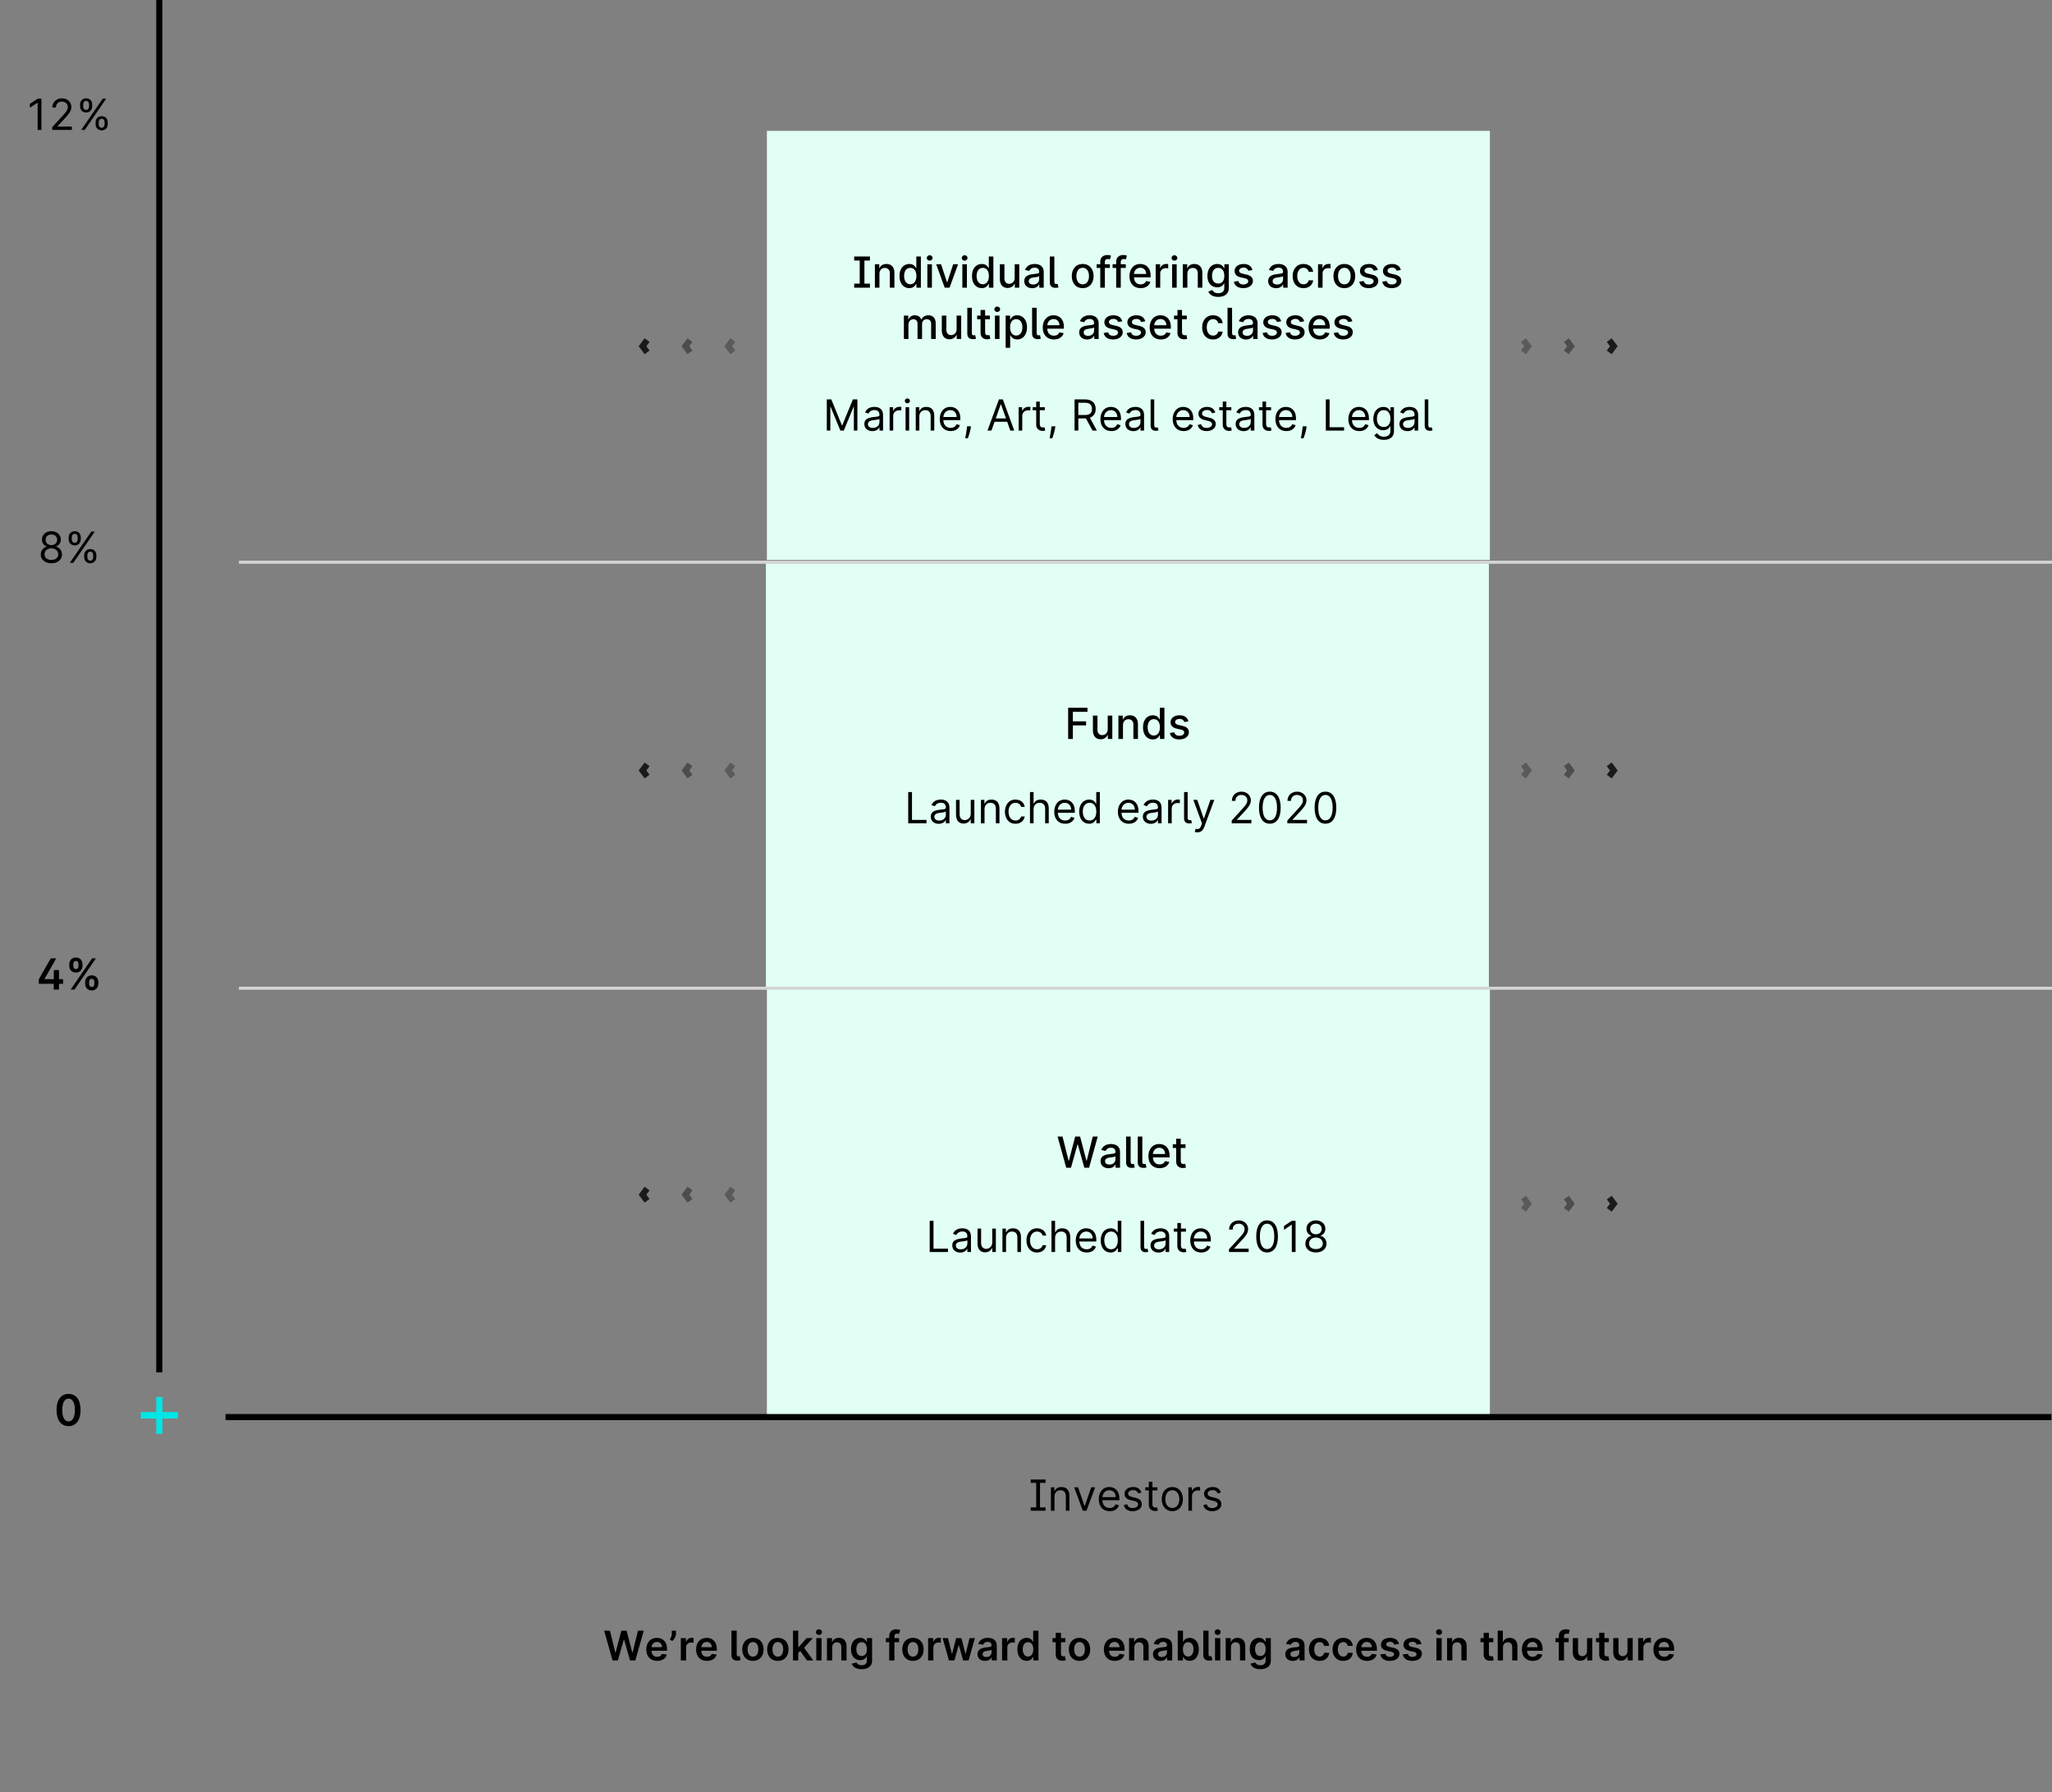
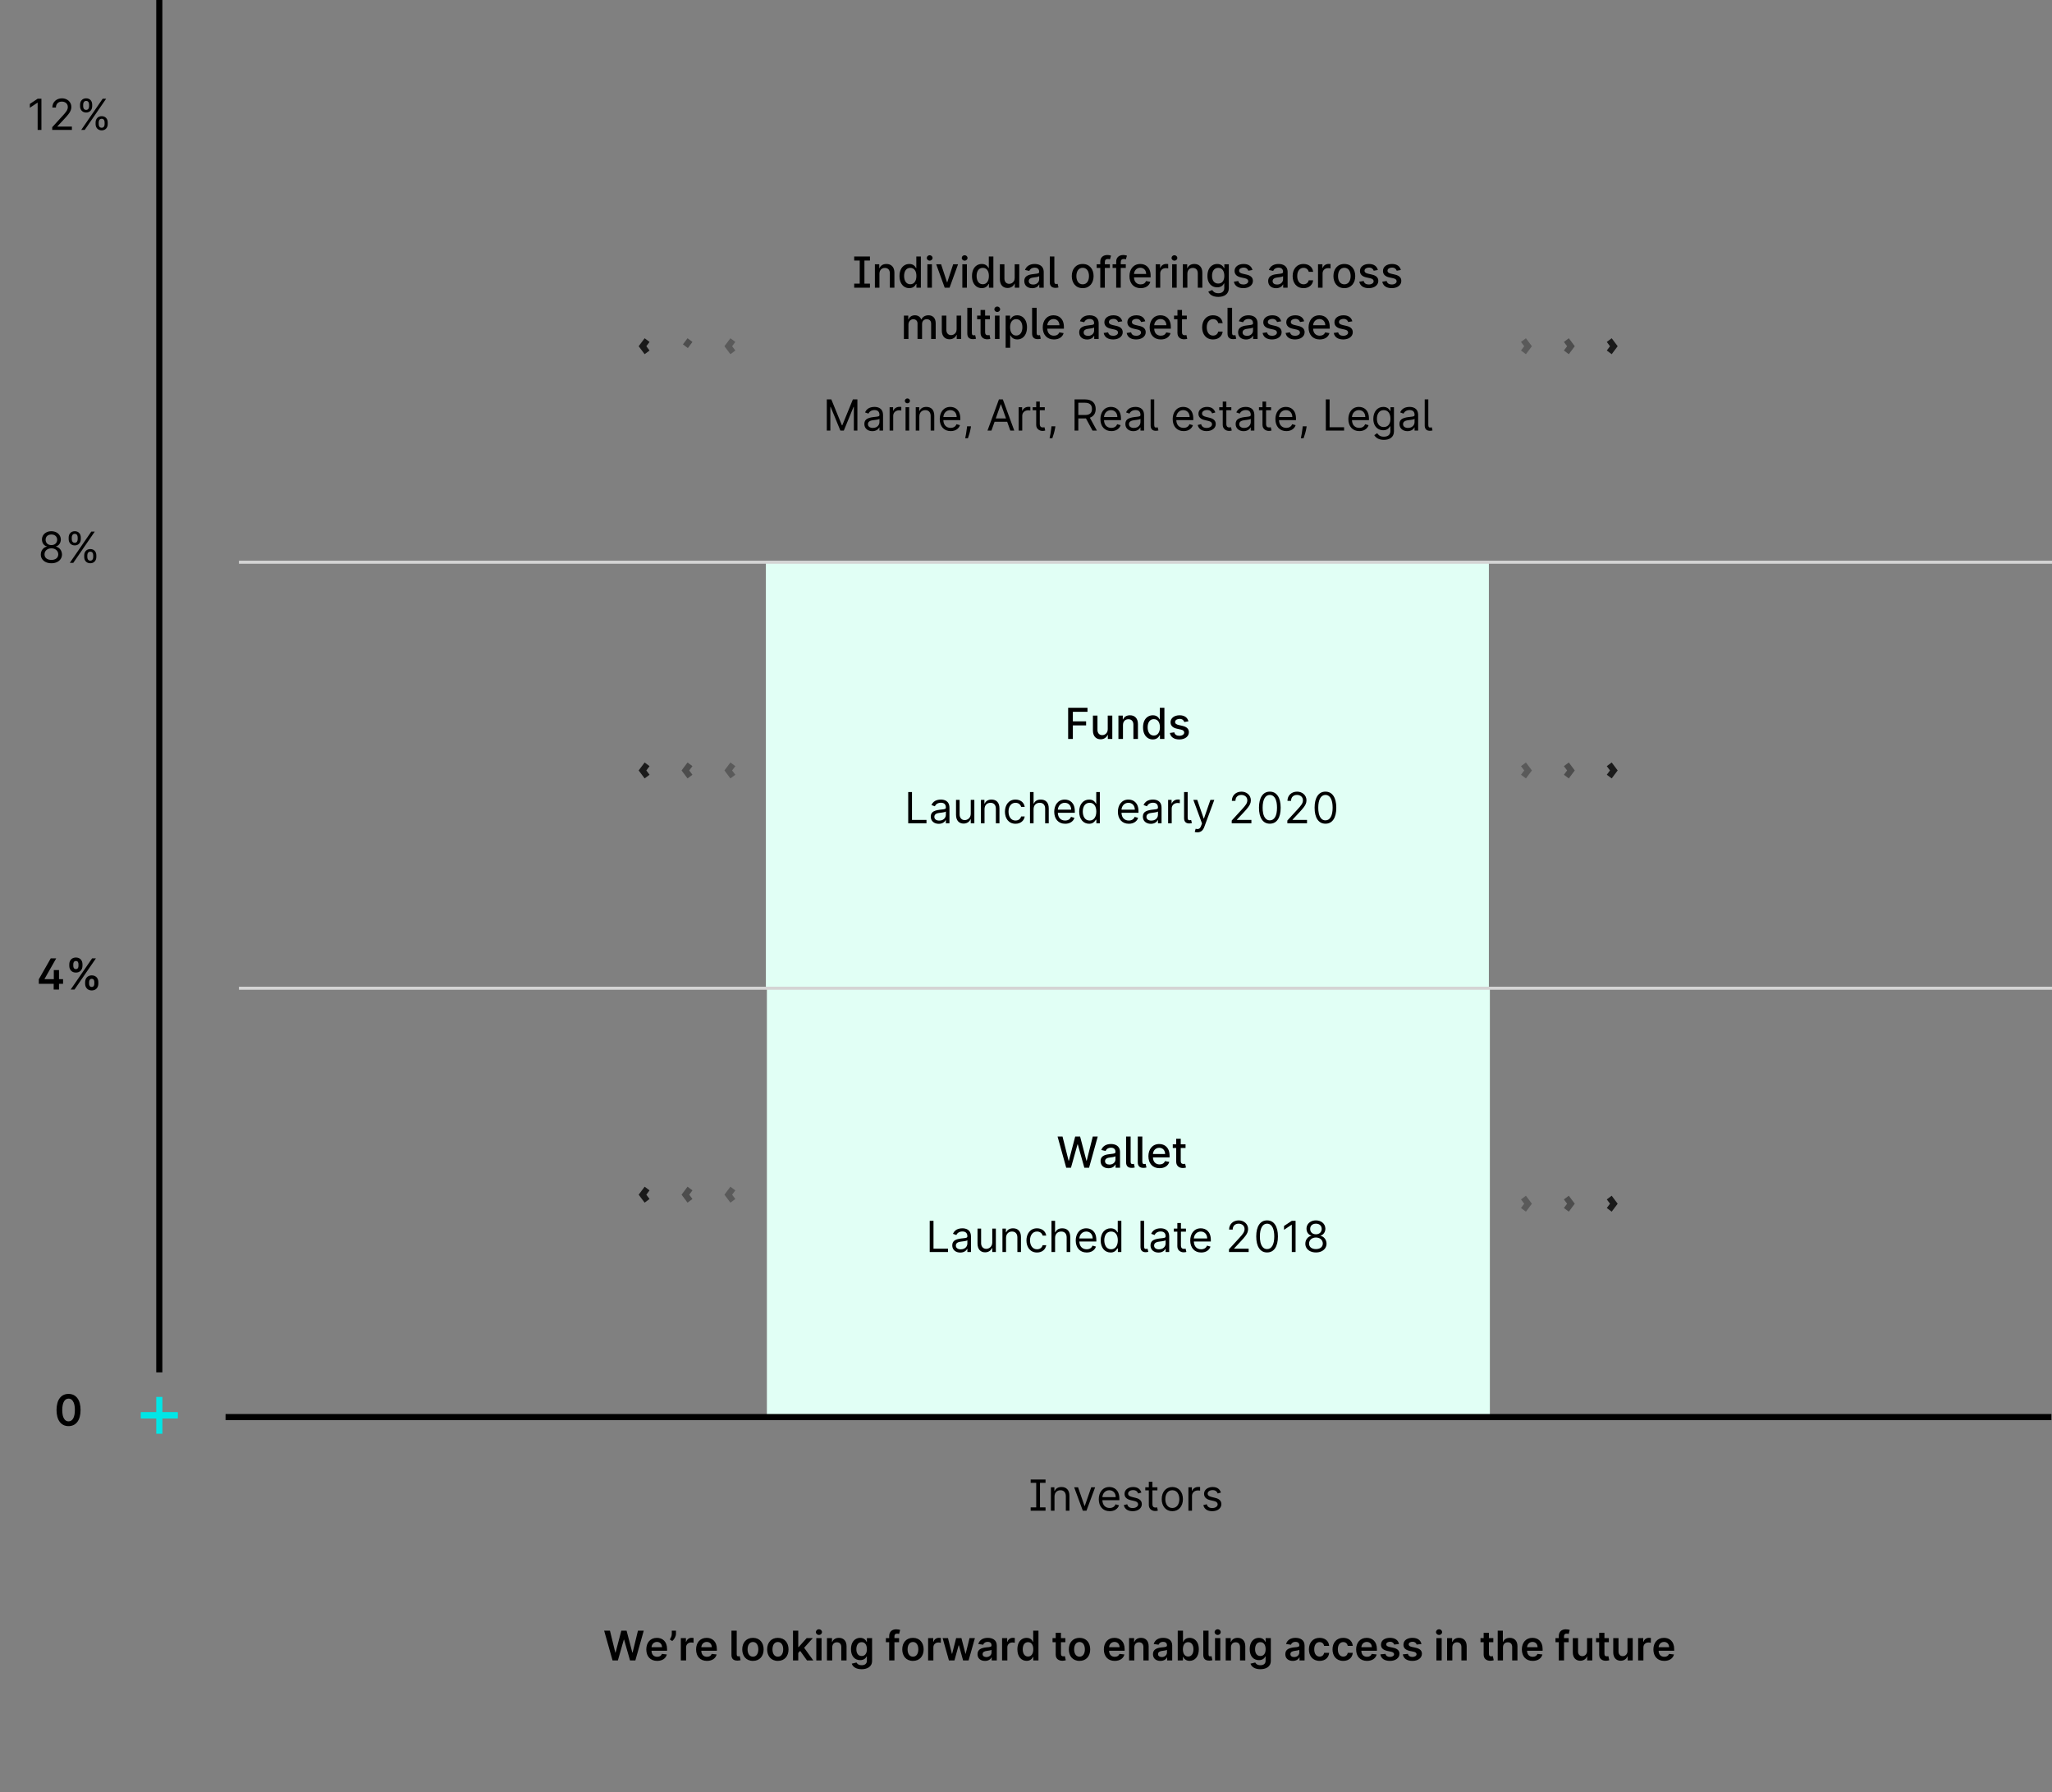
<svg xmlns="http://www.w3.org/2000/svg" width="560" height="489" viewBox="0 0 560 489" fill="none">
  <rect x="0" y="0" width="560" height="489" fill="#808080" stroke="none" />
  <path d="M43.474 374.481L43.474 4.60363e-05" stroke="black" stroke-width="1.672" stroke-miterlimit="10" />
  <path d="M43.481 391.236L43.481 381.183" stroke="#00E6E6" stroke-width="1.672" stroke-miterlimit="10" />
  <path d="M48.49 386.21L38.457 386.21" stroke="#00E6E6" stroke-width="1.672" stroke-miterlimit="10" />
  <path d="M48.49 386.21L38.457 386.21" stroke="#00E6E6" stroke-width="1.672" stroke-miterlimit="10" />
  <rect x="209.287" y="269.697" width="197.307" height="117.084" fill="#E1FFF5" />
  <rect x="209.013" y="153" width="197.307" height="116.247" fill="#E1FFF5" />
-   <rect x="209.287" y="35.713" width="197.307" height="117.084" fill="#E1FFF5" />
  <path d="M61.555 386.689L559.84 386.689" stroke="black" stroke-width="1.672" stroke-miterlimit="10" />
  <g opacity="0.3">
    <path d="M415.76 330.132L417.015 328.46L415.76 326.787" stroke="black" stroke-width="1.672" />
  </g>
  <g opacity="0.4">
    <path d="M427.464 330.132L428.718 328.46L427.464 326.787" stroke="black" stroke-width="1.672" />
  </g>
  <g opacity="0.8">
    <path d="M439.169 330.132L440.424 328.46L439.169 326.787" stroke="black" stroke-width="1.672" />
  </g>
  <g opacity="0.3">
    <path d="M415.76 211.908L417.015 210.235L415.76 208.563" stroke="black" stroke-width="1.672" />
  </g>
  <g opacity="0.4">
    <path d="M427.464 211.908L428.718 210.235L427.464 208.563" stroke="black" stroke-width="1.672" />
  </g>
  <g opacity="0.8">
    <path d="M439.169 211.908L440.424 210.235L439.169 208.563" stroke="black" stroke-width="1.672" />
  </g>
  <g opacity="0.3">
    <path d="M415.76 96.148L417.015 94.476L415.76 92.803" stroke="black" stroke-width="1.672" />
  </g>
  <g opacity="0.4">
    <path d="M427.464 96.148L428.718 94.476L427.464 92.803" stroke="black" stroke-width="1.672" />
  </g>
  <g opacity="0.8">
    <path d="M439.169 96.148L440.424 94.476L439.169 92.803" stroke="black" stroke-width="1.672" />
  </g>
  <g opacity="0.3">
    <path d="M200.004 92.803L198.75 94.475L200.004 96.148" stroke="black" stroke-width="1.672" />
  </g>
  <g opacity="0.4">
-     <path d="M188.3 92.803L187.046 94.475L188.3 96.148" stroke="black" stroke-width="1.672" />
+     <path d="M188.3 92.803L187.046 94.475" stroke="black" stroke-width="1.672" />
  </g>
  <g opacity="0.8">
    <path d="M176.595 92.803L175.341 94.475L176.595 96.148" stroke="black" stroke-width="1.672" />
  </g>
  <g opacity="0.3">
    <path d="M200.004 208.562L198.75 210.235L200.004 211.908" stroke="black" stroke-width="1.672" />
  </g>
  <g opacity="0.4">
    <path d="M188.3 208.562L187.046 210.235L188.3 211.908" stroke="black" stroke-width="1.672" />
  </g>
  <g opacity="0.8">
    <path d="M176.595 208.562L175.341 210.235L176.595 211.908" stroke="black" stroke-width="1.672" />
  </g>
  <g opacity="0.3">
    <path d="M200.004 324.324L198.75 325.997L200.004 327.67" stroke="black" stroke-width="1.672" />
  </g>
  <g opacity="0.4">
    <path d="M188.3 324.324L187.046 325.997L188.3 327.67" stroke="black" stroke-width="1.672" />
  </g>
  <g opacity="0.8">
    <path d="M176.595 324.324L175.341 325.997L176.595 327.67" stroke="black" stroke-width="1.672" />
  </g>
  <path d="M281.275 412.235H285.332V411.32H283.819V404.637H285.332V403.722H281.275V404.637H282.788V411.32H281.275V412.235ZM286.797 412.235H287.778V408.394C287.778 407.28 288.472 406.648 289.407 406.648C290.318 406.648 290.871 407.243 290.871 408.244V412.235H291.852V408.178C291.852 406.549 290.987 405.767 289.69 405.767C288.726 405.767 288.127 406.187 287.828 406.848H287.745V405.85H286.797V412.235ZM295.506 412.235H296.504L298.865 405.85H297.8L296.038 410.938H295.972L294.209 405.85H293.145L295.506 412.235ZM302.836 412.368C303.484 412.368 304.033 412.222 304.478 411.927C304.923 411.632 305.226 411.241 305.38 410.755L304.432 410.489C304.179 411.154 303.605 411.486 302.836 411.486C302.258 411.486 301.793 411.308 301.431 410.946C301.07 410.585 300.874 410.061 300.845 409.375H305.48V408.959C305.48 406.578 304.062 405.767 302.736 405.767C300.858 405.767 299.86 407.309 299.86 409.092C299.86 411.054 300.991 412.368 302.836 412.368ZM302.736 406.648C303.8 406.648 304.482 407.451 304.482 408.527H300.845C300.912 407.53 301.618 406.648 302.736 406.648ZM309.117 412.368C310.6 412.368 311.61 411.549 311.61 410.456C311.61 409.566 311.045 408.988 309.915 408.727L308.967 408.494C308.215 408.315 307.87 408.049 307.87 407.563C307.87 407.288 307.998 407.06 308.26 406.881C308.518 406.702 308.842 406.615 309.233 406.615C310.089 406.615 310.451 407.089 310.613 407.53L311.494 407.28C311.186 406.37 310.496 405.767 309.233 405.767C307.89 405.767 306.889 406.536 306.889 407.613C306.889 408.494 307.417 409.084 308.585 409.358L309.649 409.608C310.293 409.757 310.596 410.061 310.596 410.506C310.596 411.054 310.014 411.503 309.1 411.503C308.298 411.503 307.807 411.158 307.62 410.472L306.689 410.705C306.926 411.79 307.816 412.368 309.117 412.368ZM312.555 406.682H313.519V410.672C313.519 411.786 314.417 412.318 315.248 412.318C315.614 412.318 315.847 412.255 315.98 412.201L315.78 411.32C315.772 411.324 315.764 411.324 315.751 411.324C315.668 411.345 315.544 411.37 315.348 411.37C314.92 411.37 314.5 411.237 314.5 410.406V406.682H315.864V405.85H314.5V404.321H313.519V405.85H312.555V406.682ZM317.04 409.076C317.04 411.042 318.216 412.368 319.933 412.368C321.649 412.368 322.826 411.042 322.826 409.076C322.826 407.093 321.649 405.767 319.933 405.767C318.216 405.767 317.04 407.093 317.04 409.076ZM318.021 409.076C318.021 407.796 318.619 406.648 319.933 406.648C321.246 406.648 321.845 407.796 321.845 409.076C321.845 410.352 321.246 411.486 319.933 411.486C318.619 411.486 318.021 410.352 318.021 409.076ZM324.323 412.235H325.304V408.195C325.304 407.276 326.036 406.698 326.917 406.698C327.179 406.698 327.436 406.744 327.515 406.765V405.767C327.395 405.755 327.145 405.751 327 405.751C326.285 405.751 325.603 406.129 325.337 406.815H325.271V405.85H324.323V412.235ZM330.823 412.368C332.307 412.368 333.317 411.549 333.317 410.456C333.317 409.566 332.751 408.988 331.621 408.727L330.673 408.494C329.921 408.315 329.576 408.049 329.576 407.563C329.576 407.288 329.705 407.06 329.967 406.881C330.224 406.702 330.548 406.615 330.939 406.615C331.795 406.615 332.157 407.089 332.319 407.53L333.2 407.28C332.893 406.37 332.203 405.767 330.939 405.767C329.597 405.767 328.595 406.536 328.595 407.613C328.595 408.494 329.123 409.084 330.291 409.358L331.355 409.608C331.999 409.757 332.302 410.061 332.302 410.506C332.302 411.054 331.721 411.503 330.806 411.503C330.004 411.503 329.513 411.158 329.326 410.472L328.395 410.705C328.632 411.79 329.522 412.368 330.823 412.368Z" fill="black" />
  <path d="M233.114 78.501H237.412V77.395H235.907V71.094H237.412V69.988H233.114V71.094H234.623V77.395H233.114V78.501ZM238.761 78.501H240.003V74.71C240.003 73.687 240.627 73.11 241.491 73.11C242.335 73.11 242.846 73.662 242.846 74.589V78.501H244.089V74.44C244.089 72.86 243.216 72.033 241.915 72.033C240.955 72.033 240.328 72.469 240.033 73.155H239.954V72.116H238.761V78.501ZM245.478 75.321C245.478 76.007 245.594 76.597 245.823 77.091C246.28 78.081 247.115 78.625 248.146 78.625C249.302 78.625 249.775 77.919 249.991 77.507H250.095V78.501H251.309V69.988H250.066V73.151H249.991C249.775 72.748 249.339 72.033 248.154 72.033C247.643 72.033 247.182 72.166 246.779 72.424C245.968 72.943 245.478 73.941 245.478 75.321ZM248.42 73.089C249.505 73.089 250.087 73.974 250.087 75.308C250.087 76.647 249.493 77.565 248.42 77.565C247.315 77.565 246.733 76.589 246.733 75.308C246.733 74.041 247.302 73.089 248.42 73.089ZM253.083 72.116V78.501H254.326V72.116H253.083ZM252.925 70.391C252.925 70.815 253.303 71.131 253.711 71.131C254.118 71.131 254.496 70.811 254.496 70.391C254.496 69.963 254.126 69.647 253.711 69.647C253.295 69.647 252.925 69.963 252.925 70.391ZM257.814 78.501H259.144L261.459 72.116H260.125L258.512 77.029H258.446L256.829 72.116H255.495L257.814 78.501ZM262.627 72.116V78.501H263.87V72.116H262.627ZM262.469 70.391C262.469 70.815 262.848 71.131 263.255 71.131C263.662 71.131 264.04 70.811 264.04 70.391C264.04 69.963 263.671 69.647 263.255 69.647C262.839 69.647 262.469 69.963 262.469 70.391ZM265.263 75.321C265.263 76.007 265.38 76.597 265.608 77.091C266.066 78.081 266.901 78.625 267.932 78.625C269.087 78.625 269.561 77.919 269.777 77.507H269.881V78.501H271.095V69.988H269.852V73.151H269.777C269.561 72.748 269.125 72.033 267.94 72.033C267.429 72.033 266.968 72.166 266.564 72.424C265.754 72.943 265.263 73.941 265.263 75.321ZM268.206 73.089C269.291 73.089 269.873 73.974 269.873 75.308C269.873 76.647 269.279 77.565 268.206 77.565C267.101 77.565 266.519 76.589 266.519 75.308C266.519 74.041 267.088 73.089 268.206 73.089ZM272.869 76.177C272.869 77.757 273.742 78.584 274.964 78.584C275.924 78.584 276.576 78.077 276.872 77.395H276.938V78.501H278.16V72.116H276.913V75.853C276.909 76.215 276.83 76.51 276.68 76.746C276.381 77.22 275.878 77.453 275.413 77.453C274.573 77.453 274.112 76.826 274.112 76.028V72.116H272.869V76.177ZM279.531 76.697C279.531 77.952 280.478 78.642 281.688 78.642C282.739 78.642 283.346 78.11 283.575 77.628H283.625V78.501H284.838V74.261C284.838 72.403 283.371 72.033 282.361 72.033C281.202 72.033 280.15 72.503 279.726 73.662L280.894 73.928C281.073 73.475 281.547 73.039 282.378 73.039C283.18 73.039 283.592 73.455 283.592 74.182V74.211C283.592 74.61 283.23 74.647 282.349 74.747C281.093 74.889 279.531 75.072 279.531 76.697ZM280.748 76.713C280.748 75.928 281.567 75.774 282.187 75.699C282.507 75.662 283.355 75.558 283.596 75.375V76.198C283.596 76.954 282.997 77.644 281.958 77.644C281.26 77.644 280.748 77.328 280.748 76.713ZM286.494 69.988V77.013C286.494 78.023 287.013 78.559 288.09 78.546C288.427 78.534 288.684 78.496 288.863 78.434L288.639 77.441C288.634 77.445 288.626 77.445 288.622 77.445C288.543 77.474 288.447 77.495 288.248 77.499C287.853 77.516 287.737 77.303 287.737 76.755V69.988H286.494ZM292.494 75.338C292.494 77.133 293.516 78.629 295.47 78.629C297.378 78.629 298.446 77.195 298.446 75.338C298.446 73.534 297.436 72.033 295.47 72.033C293.558 72.033 292.494 73.48 292.494 75.338ZM295.474 73.072C296.642 73.072 297.191 74.115 297.191 75.333C297.191 76.559 296.642 77.586 295.474 77.586C294.298 77.586 293.749 76.559 293.749 75.333C293.749 74.115 294.298 73.072 295.474 73.072ZM299.284 72.116V73.114H300.269V78.501H301.516V73.114H302.892V72.116H301.516V71.543C301.516 70.977 301.753 70.67 302.356 70.67C302.618 70.67 302.797 70.728 302.913 70.765L303.204 69.76C303.025 69.689 302.668 69.589 302.165 69.589C301.092 69.589 300.269 70.233 300.269 71.376V72.116H299.284ZM303.628 72.116V73.114H304.613V78.501H305.86V73.114H307.236V72.116H305.86V71.543C305.86 70.977 306.097 70.67 306.7 70.67C306.961 70.67 307.14 70.728 307.257 70.765L307.547 69.76C307.369 69.689 307.011 69.589 306.508 69.589C305.436 69.589 304.613 70.233 304.613 71.376V72.116H303.628ZM308.233 75.35C308.233 77.328 309.393 78.629 311.272 78.629C311.966 78.629 312.548 78.472 313.013 78.16C313.479 77.848 313.786 77.432 313.932 76.904L312.756 76.692C312.523 77.295 311.995 77.603 311.284 77.603C310.752 77.603 310.328 77.432 310 77.104C309.671 76.776 309.497 76.302 309.472 75.683H314.011V75.242C314.011 72.935 312.631 72.033 311.184 72.033C309.289 72.033 308.233 73.521 308.233 75.35ZM311.193 73.06C312.161 73.06 312.785 73.775 312.793 74.751H309.476C309.534 73.845 310.179 73.06 311.193 73.06ZM315.39 78.501H316.633V74.602C316.633 73.725 317.306 73.164 318.158 73.164C318.42 73.164 318.694 73.205 318.806 73.238V72.05C318.673 72.033 318.441 72.021 318.278 72.021C317.543 72.021 316.903 72.428 316.657 73.13H316.591V72.116H315.39V78.501ZM319.882 72.116V78.501H321.125V72.116H319.882ZM319.724 70.391C319.724 70.815 320.102 71.131 320.509 71.131C320.917 71.131 321.295 70.811 321.295 70.391C321.295 69.963 320.925 69.647 320.509 69.647C320.094 69.647 319.724 69.963 319.724 70.391ZM322.797 78.501H324.039V74.71C324.039 73.687 324.663 73.11 325.527 73.11C326.371 73.11 326.882 73.662 326.882 74.589V78.501H328.125V74.44C328.125 72.86 327.252 72.033 325.951 72.033C324.991 72.033 324.364 72.469 324.068 73.155H323.99V72.116H322.797V78.501ZM329.513 75.283C329.513 75.961 329.634 76.534 329.867 76.996C330.336 77.927 331.18 78.405 332.182 78.405C333.35 78.405 333.815 77.748 334.032 77.337H334.111V78.592C334.111 79.577 333.429 80.013 332.481 80.013C331.455 80.013 331.031 79.498 330.823 79.141L329.755 79.581C330.083 80.359 330.947 81.015 332.469 81.015C334.094 81.015 335.349 80.271 335.349 78.642V72.116H334.131V73.151H334.04C333.832 72.748 333.371 72.033 332.19 72.033C331.679 72.033 331.218 72.162 330.814 72.42C330.004 72.939 329.513 73.924 329.513 75.283ZM332.456 73.089C333.541 73.089 334.123 73.97 334.123 75.267C334.123 76.584 333.533 77.374 332.456 77.374C331.351 77.374 330.769 76.518 330.769 75.267C330.769 74.041 331.338 73.089 332.456 73.089ZM336.733 76.863C336.949 77.998 337.88 78.629 339.314 78.629C340.857 78.629 341.925 77.806 341.925 76.655C341.925 75.753 341.347 75.192 340.179 74.926L339.165 74.693C338.479 74.548 338.142 74.269 338.163 73.858C338.171 73.238 338.886 73.018 339.398 73.018C340.167 73.018 340.532 73.446 340.674 73.874L341.8 73.675C341.542 72.681 340.765 72.033 339.385 72.033C337.947 72.033 336.92 72.794 336.92 73.924C336.92 74.826 337.473 75.437 338.666 75.699L339.747 75.936C340.362 76.069 340.649 76.347 340.649 76.746C340.649 76.992 340.528 77.2 340.283 77.37C340.038 77.54 339.714 77.628 339.306 77.628C338.562 77.628 338.084 77.308 337.935 76.68L336.733 76.863ZM346.09 76.697C346.09 77.952 347.037 78.642 348.247 78.642C349.298 78.642 349.905 78.11 350.134 77.628H350.184V78.501H351.397V74.261C351.397 72.403 349.93 72.033 348.92 72.033C347.76 72.033 346.709 72.503 346.285 73.662L347.453 73.928C347.632 73.475 348.105 73.039 348.937 73.039C349.739 73.039 350.15 73.455 350.15 74.182V74.211C350.15 74.61 349.789 74.647 348.908 74.747C347.652 74.889 346.09 75.072 346.09 76.697ZM347.307 76.713C347.307 75.928 348.126 75.774 348.746 75.699C349.066 75.662 349.914 75.558 350.155 75.375V76.198C350.155 76.954 349.556 77.644 348.517 77.644C347.819 77.644 347.307 77.328 347.307 76.713ZM352.766 75.338C352.766 77.141 353.78 78.629 355.742 78.629C357.255 78.629 358.223 77.728 358.365 76.481H357.155C356.989 77.175 356.461 77.578 355.75 77.578C355.222 77.578 354.803 77.374 354.491 76.963C354.179 76.555 354.021 76.002 354.021 75.308C354.021 74.623 354.179 74.082 354.499 73.679C354.815 73.28 355.231 73.081 355.75 73.081C356.54 73.081 357.022 73.579 357.155 74.178H358.365C358.194 72.773 357.085 72.033 355.73 72.033C353.834 72.033 352.766 73.5 352.766 75.338ZM359.694 78.501H360.937V74.602C360.937 73.725 361.61 73.164 362.462 73.164C362.724 73.164 362.998 73.205 363.11 73.238V72.05C362.977 72.033 362.745 72.021 362.583 72.021C361.847 72.021 361.207 72.428 360.961 73.13H360.895V72.116H359.694V78.501ZM363.899 75.338C363.899 77.133 364.922 78.629 366.875 78.629C368.783 78.629 369.851 77.195 369.851 75.338C369.851 73.534 368.841 72.033 366.875 72.033C364.963 72.033 363.899 73.48 363.899 75.338ZM366.879 73.072C368.047 73.072 368.596 74.115 368.596 75.333C368.596 76.559 368.047 77.586 366.879 77.586C365.703 77.586 365.154 76.559 365.154 75.333C365.154 74.115 365.703 73.072 366.879 73.072ZM370.956 76.863C371.172 77.998 372.103 78.629 373.537 78.629C375.079 78.629 376.147 77.806 376.147 76.655C376.147 75.753 375.569 75.192 374.401 74.926L373.387 74.693C372.701 74.548 372.365 74.269 372.386 73.858C372.394 73.238 373.109 73.018 373.62 73.018C374.389 73.018 374.755 73.446 374.896 73.874L376.023 73.675C375.765 72.681 374.988 72.033 373.608 72.033C372.169 72.033 371.143 72.794 371.143 73.924C371.143 74.826 371.696 75.437 372.889 75.699L373.969 75.936C374.584 76.069 374.871 76.347 374.871 76.746C374.871 76.992 374.751 77.2 374.505 77.37C374.26 77.54 373.936 77.628 373.529 77.628C372.785 77.628 372.307 77.308 372.157 76.68L370.956 76.863ZM377.231 76.863C377.447 77.998 378.378 78.629 379.812 78.629C381.354 78.629 382.422 77.806 382.422 76.655C382.422 75.753 381.845 75.192 380.677 74.926L379.663 74.693C378.977 74.548 378.64 74.269 378.661 73.858C378.669 73.238 379.384 73.018 379.895 73.018C380.664 73.018 381.03 73.446 381.171 73.874L382.298 73.675C382.04 72.681 381.263 72.033 379.883 72.033C378.445 72.033 377.418 72.794 377.418 73.924C377.418 74.826 377.971 75.437 379.164 75.699L380.244 75.936C380.86 76.069 381.146 76.347 381.146 76.746C381.146 76.992 381.026 77.2 380.781 77.37C380.535 77.54 380.211 77.628 379.804 77.628C379.06 77.628 378.582 77.308 378.432 76.68L377.231 76.863ZM246.676 86.116V92.501H247.919V88.564C247.919 87.704 248.526 87.105 249.228 87.105C249.922 87.105 250.396 87.558 250.396 88.257V92.501H251.635V88.431C251.635 87.658 252.109 87.105 252.915 87.105C253.572 87.105 254.112 87.467 254.112 88.336V92.501H255.355V88.219C255.355 86.76 254.54 86.033 253.385 86.033C252.466 86.033 251.784 86.461 251.469 87.155H251.402C251.119 86.453 250.538 86.033 249.685 86.033C248.842 86.033 248.218 86.445 247.948 87.155H247.869V86.116H246.676ZM257.021 90.177C257.021 91.757 257.894 92.584 259.116 92.584C260.076 92.584 260.728 92.077 261.023 91.395H261.09V92.501H262.312V86.116H261.065V89.853C261.061 90.215 260.982 90.51 260.832 90.746C260.533 91.22 260.03 91.453 259.564 91.453C258.725 91.453 258.263 90.826 258.263 90.028V86.116H257.021V90.177ZM263.982 83.988V91.013C263.982 92.023 264.501 92.559 265.578 92.546C265.914 92.534 266.172 92.496 266.351 92.434L266.126 91.441C266.122 91.445 266.114 91.445 266.11 91.445C266.031 91.474 265.935 91.495 265.736 91.499C265.341 91.516 265.225 91.303 265.225 90.755V83.988H263.982ZM266.664 87.114H267.599V90.884C267.607 92.039 268.468 92.609 269.461 92.584C269.856 92.579 270.122 92.505 270.267 92.451L270.043 91.424C269.956 91.47 269.702 91.478 269.606 91.478C269.207 91.478 268.842 91.349 268.842 90.626V87.114H270.151V86.116H268.842V84.587H267.599V86.116H266.664V87.114ZM271.526 86.116V92.501H272.769V86.116H271.526ZM271.368 84.391C271.368 84.815 271.746 85.131 272.153 85.131C272.561 85.131 272.939 84.811 272.939 84.391C272.939 83.963 272.569 83.647 272.153 83.647C271.738 83.647 271.368 83.963 271.368 84.391ZM275.683 94.895V91.507H275.758C275.974 91.919 276.448 92.625 277.604 92.625C278.119 92.625 278.576 92.496 278.979 92.23C279.782 91.703 280.272 90.697 280.272 89.321C280.272 88.631 280.156 88.041 279.923 87.55C279.457 86.569 278.622 86.033 277.591 86.033C276.415 86.033 275.966 86.748 275.758 87.151H275.654V86.116H274.44V94.895H275.683ZM275.658 89.308C275.658 87.974 276.244 87.089 277.325 87.089C278.452 87.089 279.017 88.041 279.017 89.308C279.017 90.589 278.439 91.565 277.325 91.565C276.257 91.565 275.658 90.647 275.658 89.308ZM281.664 83.988V91.013C281.664 92.023 282.184 92.559 283.261 92.546C283.597 92.534 283.855 92.496 284.034 92.434L283.809 91.441C283.805 91.445 283.797 91.445 283.793 91.445C283.714 91.474 283.618 91.495 283.419 91.499C283.024 91.516 282.907 91.303 282.907 90.755V83.988H281.664ZM284.567 89.35C284.567 91.328 285.726 92.629 287.605 92.629C288.299 92.629 288.881 92.472 289.347 92.16C289.812 91.848 290.12 91.432 290.265 90.904L289.089 90.692C288.856 91.295 288.328 91.603 287.618 91.603C287.086 91.603 286.662 91.432 286.333 91.104C286.005 90.776 285.83 90.302 285.805 89.683H290.344V89.242C290.344 86.935 288.964 86.033 287.518 86.033C285.622 86.033 284.567 87.521 284.567 89.35ZM287.526 87.06C288.495 87.06 289.118 87.775 289.126 88.751H285.81C285.868 87.845 286.512 87.06 287.526 87.06ZM294.522 90.697C294.522 91.952 295.469 92.642 296.679 92.642C297.73 92.642 298.337 92.11 298.566 91.628H298.616V92.501H299.829V88.261C299.829 86.403 298.362 86.033 297.352 86.033C296.192 86.033 295.141 86.503 294.717 87.662L295.885 87.928C296.064 87.475 296.537 87.039 297.369 87.039C298.171 87.039 298.582 87.455 298.582 88.182V88.211C298.582 88.61 298.221 88.647 297.34 88.747C296.084 88.889 294.522 89.072 294.522 90.697ZM295.739 90.713C295.739 89.928 296.558 89.774 297.178 89.699C297.498 89.662 298.346 89.558 298.587 89.375V90.198C298.587 90.954 297.988 91.644 296.949 91.644C296.251 91.644 295.739 91.328 295.739 90.713ZM301.202 90.863C301.418 91.998 302.349 92.629 303.783 92.629C305.325 92.629 306.394 91.806 306.394 90.655C306.394 89.753 305.816 89.192 304.648 88.926L303.634 88.693C302.948 88.548 302.611 88.269 302.632 87.858C302.64 87.238 303.355 87.018 303.866 87.018C304.635 87.018 305.001 87.446 305.142 87.874L306.269 87.675C306.011 86.681 305.234 86.033 303.854 86.033C302.416 86.033 301.389 86.794 301.389 87.924C301.389 88.826 301.942 89.437 303.135 89.699L304.216 89.936C304.831 90.069 305.117 90.347 305.117 90.746C305.117 90.992 304.997 91.2 304.752 91.37C304.506 91.54 304.182 91.628 303.775 91.628C303.031 91.628 302.553 91.308 302.403 90.68L301.202 90.863ZM307.477 90.863C307.693 91.998 308.625 92.629 310.059 92.629C311.601 92.629 312.669 91.806 312.669 90.655C312.669 89.753 312.091 89.192 310.923 88.926L309.909 88.693C309.223 88.548 308.886 88.269 308.907 87.858C308.915 87.238 309.63 87.018 310.142 87.018C310.911 87.018 311.276 87.446 311.418 87.874L312.544 87.675C312.286 86.681 311.509 86.033 310.129 86.033C308.691 86.033 307.664 86.794 307.664 87.924C307.664 88.826 308.217 89.437 309.41 89.699L310.491 89.936C311.106 90.069 311.393 90.347 311.393 90.746C311.393 90.992 311.272 91.2 311.027 91.37C310.782 91.54 310.458 91.628 310.05 91.628C309.306 91.628 308.828 91.308 308.679 90.68L307.477 90.863ZM313.748 89.35C313.748 91.328 314.908 92.629 316.787 92.629C317.481 92.629 318.063 92.472 318.528 92.16C318.994 91.848 319.301 91.432 319.447 90.904L318.271 90.692C318.038 91.295 317.51 91.603 316.799 91.603C316.267 91.603 315.843 91.432 315.515 91.104C315.187 90.776 315.012 90.302 314.987 89.683H319.526V89.242C319.526 86.935 318.146 86.033 316.7 86.033C314.804 86.033 313.748 87.521 313.748 89.35ZM316.708 87.06C317.676 87.06 318.3 87.775 318.308 88.751H314.991C315.049 87.845 315.694 87.06 316.708 87.06ZM320.398 87.114H321.333V90.884C321.341 92.039 322.202 92.609 323.195 92.584C323.59 92.579 323.856 92.505 324.001 92.451L323.777 91.424C323.69 91.47 323.436 91.478 323.341 91.478C322.942 91.478 322.576 91.349 322.576 90.626V87.114H323.885V86.116H322.576V84.587H321.333V86.116H320.398V87.114ZM328.071 89.338C328.071 91.141 329.085 92.629 331.047 92.629C332.56 92.629 333.528 91.728 333.669 90.481H332.46C332.294 91.175 331.766 91.578 331.055 91.578C330.527 91.578 330.107 91.374 329.796 90.963C329.484 90.555 329.326 90.002 329.326 89.308C329.326 88.623 329.484 88.082 329.804 87.679C330.12 87.28 330.535 87.081 331.055 87.081C331.845 87.081 332.327 87.579 332.46 88.178H333.669C333.499 86.773 332.389 86.033 331.034 86.033C329.139 86.033 328.071 87.5 328.071 89.338ZM334.998 83.988V91.013C334.998 92.023 335.518 92.559 336.595 92.546C336.931 92.534 337.189 92.496 337.368 92.434L337.143 91.441C337.139 91.445 337.131 91.445 337.127 91.445C337.048 91.474 336.952 91.495 336.753 91.499C336.358 91.516 336.241 91.303 336.241 90.755V83.988H334.998ZM337.888 90.697C337.888 91.952 338.836 92.642 340.046 92.642C341.097 92.642 341.704 92.11 341.933 91.628H341.982V92.501H343.196V88.261C343.196 86.403 341.729 86.033 340.719 86.033C339.559 86.033 338.508 86.503 338.084 87.662L339.252 87.928C339.43 87.475 339.904 87.039 340.735 87.039C341.538 87.039 341.949 87.455 341.949 88.182V88.211C341.949 88.61 341.588 88.647 340.706 88.747C339.451 88.889 337.888 89.072 337.888 90.697ZM339.106 90.713C339.106 89.928 339.925 89.774 340.544 89.699C340.864 89.662 341.712 89.558 341.953 89.375V90.198C341.953 90.954 341.355 91.644 340.316 91.644C339.617 91.644 339.106 91.328 339.106 90.713ZM344.569 90.863C344.785 91.998 345.716 92.629 347.15 92.629C348.692 92.629 349.76 91.806 349.76 90.655C349.76 89.753 349.183 89.192 348.015 88.926L347 88.693C346.315 88.548 345.978 88.269 345.999 87.858C346.007 87.238 346.722 87.018 347.233 87.018C348.002 87.018 348.368 87.446 348.509 87.874L349.636 87.675C349.378 86.681 348.601 86.033 347.221 86.033C345.782 86.033 344.756 86.794 344.756 87.924C344.756 88.826 345.309 89.437 346.502 89.699L347.582 89.936C348.197 90.069 348.484 90.347 348.484 90.746C348.484 90.992 348.364 91.2 348.118 91.37C347.873 91.54 347.549 91.628 347.142 91.628C346.398 91.628 345.92 91.308 345.77 90.68L344.569 90.863ZM350.844 90.863C351.06 91.998 351.991 92.629 353.425 92.629C354.967 92.629 356.036 91.806 356.036 90.655C356.036 89.753 355.458 89.192 354.29 88.926L353.276 88.693C352.59 88.548 352.253 88.269 352.274 87.858C352.282 87.238 352.997 87.018 353.508 87.018C354.277 87.018 354.643 87.446 354.784 87.874L355.911 87.675C355.653 86.681 354.876 86.033 353.496 86.033C352.058 86.033 351.031 86.794 351.031 87.924C351.031 88.826 351.584 89.437 352.777 89.699L353.858 89.936C354.473 90.069 354.759 90.347 354.759 90.746C354.759 90.992 354.639 91.2 354.394 91.37C354.148 91.54 353.824 91.628 353.417 91.628C352.673 91.628 352.195 91.308 352.045 90.68L350.844 90.863ZM357.115 89.35C357.115 91.328 358.275 92.629 360.154 92.629C360.848 92.629 361.43 92.472 361.895 92.16C362.361 91.848 362.668 91.432 362.814 90.904L361.637 90.692C361.405 91.295 360.877 91.603 360.166 91.603C359.634 91.603 359.21 91.432 358.882 91.104C358.553 90.776 358.379 90.302 358.354 89.683H362.893V89.242C362.893 86.935 361.513 86.033 360.066 86.033C358.171 86.033 357.115 87.521 357.115 89.35ZM360.075 87.06C361.043 87.06 361.667 87.775 361.675 88.751H358.358C358.416 87.845 359.06 87.06 360.075 87.06ZM363.989 90.863C364.205 91.998 365.136 92.629 366.57 92.629C368.112 92.629 369.18 91.806 369.18 90.655C369.18 89.753 368.603 89.192 367.435 88.926L366.421 88.693C365.735 88.548 365.398 88.269 365.419 87.858C365.427 87.238 366.142 87.018 366.653 87.018C367.422 87.018 367.788 87.446 367.929 87.874L369.056 87.675C368.798 86.681 368.021 86.033 366.641 86.033C365.203 86.033 364.176 86.794 364.176 87.924C364.176 88.826 364.729 89.437 365.922 89.699L367.002 89.936C367.618 90.069 367.904 90.347 367.904 90.746C367.904 90.992 367.784 91.2 367.539 91.37C367.293 91.54 366.969 91.628 366.562 91.628C365.818 91.628 365.34 91.308 365.19 90.68L363.989 90.863ZM225.64 108.988V117.501H226.604V111.033H226.687L229.347 117.501H230.278L232.938 111.033H233.022V117.501H233.986V108.988H232.756L229.863 116.054H229.763L226.87 108.988H225.64ZM238.061 117.65C239.175 117.65 239.761 117.052 239.957 116.636H240.007V117.501H240.987V113.294C240.987 111.266 239.441 111.033 238.627 111.033C238.307 111.033 237.978 111.075 237.65 111.162C236.985 111.336 236.411 111.76 236.066 112.529L236.997 112.862C237.213 112.392 237.729 111.898 238.66 111.898C239.562 111.898 240.007 112.376 240.007 113.194V113.228C240.007 113.618 239.67 113.664 238.888 113.747C238.169 113.822 237.309 113.914 236.677 114.259C236.199 114.52 235.883 114.957 235.883 115.688C235.883 116.935 236.848 117.65 238.061 117.65ZM238.415 114.645C238.577 114.628 238.772 114.599 239.001 114.57C239.217 114.541 239.861 114.45 240.007 114.292V115.19C240.007 115.456 239.94 115.709 239.803 115.95C239.529 116.432 238.988 116.769 238.211 116.769C237.434 116.769 236.864 116.42 236.864 115.738C236.864 114.89 237.745 114.72 238.415 114.645ZM242.778 117.501H243.759V113.46C243.759 112.542 244.49 111.964 245.372 111.964C245.633 111.964 245.891 112.01 245.97 112.031V111.033C245.85 111.021 245.6 111.016 245.455 111.016C244.74 111.016 244.058 111.395 243.792 112.081H243.726V111.116H242.778V117.501ZM247.133 111.116V117.501H248.114V111.116H247.133ZM246.933 109.387C246.933 109.765 247.262 110.052 247.632 110.052C248.006 110.052 248.33 109.769 248.33 109.387C248.33 109.005 248.006 108.722 247.632 108.722C247.262 108.722 246.933 109.009 246.933 109.387ZM249.91 117.501H250.891V113.66C250.891 112.546 251.586 111.914 252.521 111.914C253.431 111.914 253.984 112.509 253.984 113.51V117.501H254.965V113.444C254.965 111.814 254.1 111.033 252.803 111.033C251.839 111.033 251.241 111.453 250.941 112.114H250.858V111.116H249.91V117.501ZM259.434 117.634C260.082 117.634 260.631 117.488 261.076 117.193C261.521 116.898 261.824 116.507 261.978 116.021L261.03 115.755C260.777 116.42 260.203 116.752 259.434 116.752C258.856 116.752 258.391 116.574 258.029 116.212C257.667 115.85 257.472 115.327 257.443 114.641H262.078V114.225C262.078 111.844 260.66 111.033 259.334 111.033C257.456 111.033 256.458 112.575 256.458 114.358C256.458 116.32 257.589 117.634 259.434 117.634ZM259.334 111.914C260.398 111.914 261.08 112.716 261.08 113.793H257.443C257.51 112.795 258.216 111.914 259.334 111.914ZM263.403 119.579H264.152C264.264 119.275 264.401 118.856 264.559 118.328C264.717 117.796 264.837 117.28 264.916 116.786L264.983 116.337H263.919L263.869 116.802C263.811 117.347 263.736 117.858 263.649 118.336C263.561 118.814 263.495 119.201 263.424 119.487C263.416 119.521 263.408 119.55 263.403 119.579ZM269.486 117.501H270.567L271.423 115.09H274.865L275.721 117.501H276.802L273.676 108.988H272.612L269.486 117.501ZM273.111 110.335H273.177L274.541 114.175H271.748L273.111 110.335ZM277.995 117.501H278.976V113.46C278.976 112.542 279.707 111.964 280.588 111.964C280.85 111.964 281.108 112.01 281.187 112.031V111.033C281.066 111.021 280.817 111.016 280.672 111.016C279.957 111.016 279.275 111.395 279.009 112.081H278.942V111.116H277.995V117.501ZM281.818 111.947H282.782V115.938C282.782 117.052 283.68 117.584 284.511 117.584C284.877 117.584 285.11 117.521 285.243 117.467L285.043 116.586C285.035 116.59 285.027 116.59 285.014 116.59C284.931 116.611 284.806 116.636 284.611 116.636C284.183 116.636 283.763 116.503 283.763 115.672V111.947H285.126V111.116H283.763V109.587H282.782V111.116H281.818V111.947ZM286.436 119.579H287.184C287.296 119.275 287.433 118.856 287.591 118.328C287.749 117.796 287.87 117.28 287.949 116.786L288.015 116.337H286.951L286.901 116.802C286.843 117.347 286.768 117.858 286.681 118.336C286.594 118.814 286.527 119.201 286.456 119.487C286.448 119.521 286.44 119.55 286.436 119.579ZM294.281 117.501V114.175H296.143C296.218 114.175 296.289 114.175 296.359 114.171L298.155 117.501H299.352L297.427 113.984C298.508 113.602 299.019 112.729 299.019 111.598C299.019 110.094 298.122 108.988 296.126 108.988H293.25V117.501H294.281ZM294.281 109.902H296.093C297.473 109.902 298.005 110.576 298.005 111.598C298.005 112.617 297.477 113.244 296.11 113.244H294.281V109.902ZM303.281 117.634C303.929 117.634 304.478 117.488 304.923 117.193C305.367 116.898 305.671 116.507 305.825 116.021L304.877 115.755C304.623 116.42 304.05 116.752 303.281 116.752C302.703 116.752 302.238 116.574 301.876 116.212C301.514 115.85 301.319 115.327 301.29 114.641H305.924V114.225C305.924 111.844 304.507 111.033 303.181 111.033C301.302 111.033 300.305 112.575 300.305 114.358C300.305 116.32 301.435 117.634 303.281 117.634ZM303.181 111.914C304.245 111.914 304.927 112.716 304.927 113.793H301.29C301.356 112.795 302.063 111.914 303.181 111.914ZM309.295 117.65C310.409 117.65 310.995 117.052 311.191 116.636H311.241V117.501H312.221V113.294C312.221 111.266 310.675 111.033 309.861 111.033C309.54 111.033 309.212 111.075 308.884 111.162C308.219 111.336 307.645 111.76 307.3 112.529L308.231 112.862C308.447 112.392 308.963 111.898 309.894 111.898C310.796 111.898 311.241 112.376 311.241 113.194V113.228C311.241 113.618 310.904 113.664 310.122 113.747C309.403 113.822 308.543 113.914 307.911 114.259C307.433 114.52 307.117 114.957 307.117 115.688C307.117 116.935 308.082 117.65 309.295 117.65ZM309.649 114.645C309.811 114.628 310.006 114.599 310.235 114.57C310.451 114.541 311.095 114.45 311.241 114.292V115.19C311.241 115.456 311.174 115.709 311.037 115.95C310.763 116.432 310.222 116.769 309.445 116.769C308.668 116.769 308.098 116.42 308.098 115.738C308.098 114.89 308.979 114.72 309.649 114.645ZM314.012 108.988V116.104C314.012 117.014 314.477 117.55 315.408 117.55C315.691 117.55 315.961 117.501 316.14 117.451L315.94 116.603C315.936 116.603 315.932 116.603 315.928 116.607C315.845 116.636 315.741 116.657 315.525 116.669C315.105 116.686 314.993 116.457 314.993 115.838V108.988H314.012ZM323.01 117.634C323.658 117.634 324.207 117.488 324.651 117.193C325.096 116.898 325.4 116.507 325.553 116.021L324.606 115.755C324.352 116.42 323.779 116.752 323.01 116.752C322.432 116.752 321.966 116.574 321.605 116.212C321.243 115.85 321.048 115.327 321.019 114.641H325.653V114.225C325.653 111.844 324.236 111.033 322.91 111.033C321.031 111.033 320.034 112.575 320.034 114.358C320.034 116.32 321.164 117.634 323.01 117.634ZM322.91 111.914C323.974 111.914 324.656 112.716 324.656 113.793H321.019C321.085 112.795 321.792 111.914 322.91 111.914ZM329.29 117.634C330.774 117.634 331.784 116.815 331.784 115.722C331.784 114.832 331.219 114.254 330.088 113.992L329.14 113.76C328.388 113.581 328.043 113.315 328.043 112.829C328.043 112.554 328.172 112.326 328.434 112.147C328.692 111.968 329.016 111.881 329.406 111.881C330.263 111.881 330.624 112.355 330.786 112.795L331.668 112.546C331.36 111.636 330.67 111.033 329.406 111.033C328.064 111.033 327.062 111.802 327.062 112.879C327.062 113.76 327.59 114.35 328.758 114.624L329.822 114.874C330.466 115.023 330.77 115.327 330.77 115.771C330.77 116.32 330.188 116.769 329.273 116.769C328.471 116.769 327.981 116.424 327.794 115.738L326.863 115.971C327.1 117.056 327.989 117.634 329.29 117.634ZM332.729 111.947H333.693V115.938C333.693 117.052 334.591 117.584 335.422 117.584C335.788 117.584 336.02 117.521 336.153 117.467L335.954 116.586C335.946 116.59 335.937 116.59 335.925 116.59C335.842 116.611 335.717 116.636 335.522 116.636C335.094 116.636 334.674 116.503 334.674 115.672V111.947H336.037V111.116H334.674V109.587H333.693V111.116H332.729V111.947ZM339.391 117.65C340.505 117.65 341.091 117.052 341.287 116.636H341.337V117.501H342.318V113.294C342.318 111.266 340.771 111.033 339.957 111.033C339.637 111.033 339.308 111.075 338.98 111.162C338.315 111.336 337.741 111.76 337.396 112.529L338.327 112.862C338.543 112.392 339.059 111.898 339.99 111.898C340.892 111.898 341.337 112.376 341.337 113.194V113.228C341.337 113.618 341 113.664 340.219 113.747C339.499 113.822 338.639 113.914 338.007 114.259C337.529 114.52 337.213 114.957 337.213 115.688C337.213 116.935 338.178 117.65 339.391 117.65ZM339.745 114.645C339.907 114.628 340.102 114.599 340.331 114.57C340.547 114.541 341.191 114.45 341.337 114.292V115.19C341.337 115.456 341.27 115.709 341.133 115.95C340.859 116.432 340.318 116.769 339.541 116.769C338.764 116.769 338.194 116.42 338.194 115.738C338.194 114.89 339.075 114.72 339.745 114.645ZM343.576 111.947H344.54V115.938C344.54 117.052 345.438 117.584 346.269 117.584C346.635 117.584 346.868 117.521 347.001 117.467L346.801 116.586C346.793 116.59 346.785 116.59 346.772 116.59C346.689 116.611 346.564 116.636 346.369 116.636C345.941 116.636 345.521 116.503 345.521 115.672V111.947H346.884V111.116H345.521V109.587H344.54V111.116H343.576V111.947ZM351.037 117.634C351.685 117.634 352.234 117.488 352.679 117.193C353.123 116.898 353.427 116.507 353.581 116.021L352.633 115.755C352.379 116.42 351.806 116.752 351.037 116.752C350.459 116.752 349.994 116.574 349.632 116.212C349.27 115.85 349.075 115.327 349.046 114.641H353.68V114.225C353.68 111.844 352.263 111.033 350.937 111.033C349.058 111.033 348.061 112.575 348.061 114.358C348.061 116.32 349.191 117.634 351.037 117.634ZM350.937 111.914C352.001 111.914 352.683 112.716 352.683 113.793H349.046C349.112 112.795 349.819 111.914 350.937 111.914ZM355.006 119.579H355.754C355.867 119.275 356.004 118.856 356.162 118.328C356.32 117.796 356.44 117.28 356.519 116.786L356.586 116.337H355.522L355.472 116.802C355.414 117.347 355.339 117.858 355.252 118.336C355.164 118.814 355.098 119.201 355.027 119.487C355.019 119.521 355.01 119.55 355.006 119.579ZM366.809 117.501V116.586H362.852V108.988H361.821V117.501H366.809ZM370.948 117.634C371.597 117.634 372.146 117.488 372.59 117.193C373.035 116.898 373.338 116.507 373.492 116.021L372.545 115.755C372.291 116.42 371.717 116.752 370.948 116.752C370.371 116.752 369.905 116.574 369.544 116.212C369.182 115.85 368.987 115.327 368.958 114.641H373.592V114.225C373.592 111.844 372.175 111.033 370.849 111.033C368.97 111.033 367.972 112.575 367.972 114.358C367.972 116.32 369.103 117.634 370.948 117.634ZM370.849 111.914C371.913 111.914 372.594 112.716 372.594 113.793H368.958C369.024 112.795 369.731 111.914 370.849 111.914ZM374.785 114.275C374.785 114.94 374.905 115.505 375.142 115.971C375.616 116.902 376.464 117.401 377.495 117.401C378.688 117.401 379.095 116.715 379.332 116.362C379.34 116.349 379.349 116.333 379.357 116.32H379.44V117.617C379.44 118.685 378.688 119.163 377.661 119.163C376.551 119.163 376.111 118.598 375.861 118.236C375.849 118.224 375.841 118.211 375.832 118.199L375.051 118.748C375.438 119.421 376.244 120.028 377.661 120.028C379.191 120.028 380.421 119.329 380.421 117.683V111.116H379.473V112.13H379.374C379.361 112.11 379.345 112.085 379.328 112.064C379.124 111.698 378.667 111.033 377.512 111.033C375.911 111.033 374.785 112.326 374.785 114.275ZM375.766 114.259C375.766 113.099 376.285 111.914 377.628 111.914C378.825 111.914 379.457 112.883 379.457 114.259C379.457 115.456 378.975 116.52 377.628 116.52C376.398 116.52 375.766 115.584 375.766 114.259ZM384.095 117.65C385.209 117.65 385.795 117.052 385.991 116.636H386.041V117.501H387.022V113.294C387.022 111.266 385.475 111.033 384.661 111.033C384.341 111.033 384.012 111.075 383.684 111.162C383.019 111.336 382.445 111.76 382.1 112.529L383.031 112.862C383.248 112.392 383.763 111.898 384.694 111.898C385.596 111.898 386.041 112.376 386.041 113.194V113.228C386.041 113.618 385.704 113.664 384.923 113.747C384.204 113.822 383.343 113.914 382.711 114.259C382.233 114.52 381.917 114.957 381.917 115.688C381.917 116.935 382.882 117.65 384.095 117.65ZM384.449 114.645C384.611 114.628 384.806 114.599 385.035 114.57C385.251 114.541 385.895 114.45 386.041 114.292V115.19C386.041 115.456 385.974 115.709 385.837 115.95C385.563 116.432 385.022 116.769 384.245 116.769C383.468 116.769 382.898 116.42 382.898 115.738C382.898 114.89 383.78 114.72 384.449 114.645ZM388.812 108.988V116.104C388.812 117.014 389.278 117.55 390.209 117.55C390.491 117.55 390.761 117.501 390.94 117.451L390.741 116.603C390.737 116.603 390.732 116.603 390.728 116.607C390.645 116.636 390.541 116.657 390.325 116.669C389.905 116.686 389.793 116.457 389.793 115.838V108.988H388.812Z" fill="black" />
  <path d="M291.503 201.65H292.787V197.938H296.403V196.836H292.787V194.243H296.782V193.137H291.503V201.65ZM298.261 199.326C298.261 200.906 299.134 201.733 300.356 201.733C301.316 201.733 301.969 201.226 302.264 200.544H302.331V201.65H303.553V195.265H302.306V199.002C302.301 199.363 302.222 199.659 302.073 199.895C301.774 200.369 301.271 200.602 300.805 200.602C299.965 200.602 299.504 199.974 299.504 199.176V195.265H298.261V199.326ZM305.222 201.65H306.465V197.859C306.465 196.836 307.089 196.259 307.953 196.259C308.797 196.259 309.308 196.811 309.308 197.738V201.65H310.551V197.589C310.551 196.009 309.678 195.182 308.377 195.182C307.417 195.182 306.789 195.618 306.494 196.304H306.415V195.265H305.222V201.65ZM311.939 198.47C311.939 199.156 312.056 199.746 312.284 200.24C312.742 201.23 313.577 201.774 314.608 201.774C315.763 201.774 316.237 201.068 316.453 200.656H316.557V201.65H317.771V193.137H316.528V196.3H316.453C316.237 195.897 315.801 195.182 314.616 195.182C314.105 195.182 313.643 195.315 313.24 195.573C312.43 196.092 311.939 197.09 311.939 198.47ZM314.882 196.238C315.967 196.238 316.549 197.123 316.549 198.457C316.549 199.796 315.954 200.714 314.882 200.714C313.776 200.714 313.195 199.738 313.195 198.457C313.195 197.19 313.764 196.238 314.882 196.238ZM319.262 200.012C319.478 201.147 320.409 201.778 321.843 201.778C323.385 201.778 324.453 200.955 324.453 199.804C324.453 198.902 323.876 198.341 322.708 198.075L321.694 197.842C321.008 197.697 320.671 197.418 320.692 197.007C320.7 196.387 321.415 196.167 321.926 196.167C322.695 196.167 323.061 196.595 323.202 197.023L324.329 196.824C324.071 195.83 323.294 195.182 321.914 195.182C320.476 195.182 319.449 195.943 319.449 197.073C319.449 197.975 320.002 198.586 321.195 198.848L322.275 199.085C322.891 199.218 323.177 199.496 323.177 199.895C323.177 200.141 323.057 200.349 322.812 200.519C322.566 200.689 322.242 200.777 321.835 200.777C321.091 200.777 320.613 200.457 320.463 199.829L319.262 200.012ZM252.842 224.65V223.735H248.885V216.137H247.855V224.65H252.842ZM256.184 224.799C257.298 224.799 257.884 224.201 258.08 223.785H258.129V224.65H259.11V220.443C259.11 218.415 257.564 218.182 256.749 218.182C256.429 218.182 256.101 218.224 255.773 218.311C255.108 218.485 254.534 218.909 254.189 219.678L255.12 220.011C255.336 219.541 255.852 219.047 256.783 219.047C257.685 219.047 258.129 219.525 258.129 220.343V220.377C258.129 220.767 257.793 220.813 257.011 220.896C256.292 220.971 255.432 221.062 254.8 221.407C254.322 221.669 254.006 222.106 254.006 222.837C254.006 224.084 254.97 224.799 256.184 224.799ZM256.537 221.794C256.7 221.777 256.895 221.748 257.124 221.719C257.34 221.69 257.984 221.599 258.129 221.441V222.339C258.129 222.605 258.063 222.858 257.926 223.099C257.651 223.581 257.111 223.918 256.334 223.918C255.557 223.918 254.987 223.569 254.987 222.887C254.987 222.039 255.868 221.869 256.537 221.794ZM260.901 222.322C260.901 223.951 261.769 224.733 262.962 224.733C263.927 224.733 264.563 224.221 264.858 223.569H264.924V224.65H265.905V218.265H264.924V222.039C264.924 223.236 264.006 223.785 263.278 223.785C262.389 223.785 261.882 223.103 261.882 222.255V218.265H260.901V222.322ZM267.702 224.65H268.683V220.809C268.683 219.695 269.377 219.063 270.312 219.063C271.222 219.063 271.775 219.658 271.775 220.659V224.65H272.756V220.593C272.756 218.963 271.892 218.182 270.595 218.182C269.63 218.182 269.032 218.602 268.733 219.263H268.649V218.265H267.702V224.65ZM274.249 221.491C274.249 223.245 275.209 224.783 277.142 224.783C278.56 224.783 279.478 223.918 279.653 222.787H278.672C278.476 223.49 277.907 223.901 277.142 223.901C276.56 223.901 276.095 223.677 275.75 223.232C275.405 222.787 275.23 222.197 275.23 221.457C275.23 220.734 275.409 220.152 275.758 219.716C276.107 219.279 276.569 219.063 277.142 219.063C278.007 219.063 278.526 219.595 278.672 220.177H279.653C279.449 218.876 278.393 218.182 277.126 218.182C275.255 218.182 274.249 219.712 274.249 221.491ZM282.068 224.65V220.809C282.068 219.695 282.783 219.063 283.747 219.063C284.674 219.063 285.227 219.645 285.227 220.659V224.65H286.208V220.593C286.208 218.947 285.335 218.182 284.03 218.182C283.028 218.182 282.446 218.594 282.151 219.263H282.068V216.137H281.087V224.65H282.068ZM290.679 224.783C291.327 224.783 291.876 224.637 292.321 224.342C292.765 224.047 293.069 223.656 293.223 223.17L292.275 222.904C292.021 223.569 291.448 223.901 290.679 223.901C290.101 223.901 289.636 223.723 289.274 223.361C288.912 222.999 288.717 222.476 288.688 221.79H293.322V221.374C293.322 218.993 291.905 218.182 290.579 218.182C288.7 218.182 287.703 219.724 287.703 221.507C287.703 223.469 288.833 224.783 290.679 224.783ZM290.579 219.063C291.643 219.063 292.325 219.865 292.325 220.942H288.688C288.754 219.944 289.461 219.063 290.579 219.063ZM294.515 221.474C294.515 223.498 295.633 224.783 297.225 224.783C298.136 224.783 298.614 224.379 299.087 223.669H299.204V224.65H300.152V216.137H299.171V219.279H299.087C299.071 219.254 299.054 219.229 299.038 219.2C298.826 218.835 298.393 218.182 297.242 218.182C295.642 218.182 294.515 219.471 294.515 221.474ZM295.496 221.457C295.496 220.115 296.111 219.063 297.358 219.063C298.555 219.063 299.187 220.032 299.187 221.457C299.187 222.9 298.535 223.901 297.358 223.901C296.016 223.901 295.496 222.646 295.496 221.457ZM308.053 224.783C308.701 224.783 309.25 224.637 309.695 224.342C310.14 224.047 310.443 223.656 310.597 223.17L309.649 222.904C309.396 223.569 308.822 223.901 308.053 223.901C307.475 223.901 307.01 223.723 306.648 223.361C306.286 222.999 306.091 222.476 306.062 221.79H310.697V221.374C310.697 218.993 309.279 218.182 307.953 218.182C306.075 218.182 305.077 219.724 305.077 221.507C305.077 223.469 306.208 224.783 308.053 224.783ZM307.953 219.063C309.017 219.063 309.699 219.865 309.699 220.942H306.062C306.129 219.944 306.835 219.063 307.953 219.063ZM314.067 224.799C315.181 224.799 315.767 224.201 315.963 223.785H316.013V224.65H316.994V220.443C316.994 218.415 315.447 218.182 314.633 218.182C314.313 218.182 313.984 218.224 313.656 218.311C312.991 218.485 312.417 218.909 312.072 219.678L313.003 220.011C313.22 219.541 313.735 219.047 314.666 219.047C315.568 219.047 316.013 219.525 316.013 220.343V220.377C316.013 220.767 315.676 220.813 314.895 220.896C314.176 220.971 313.315 221.062 312.683 221.407C312.205 221.669 311.889 222.106 311.889 222.837C311.889 224.084 312.854 224.799 314.067 224.799ZM314.421 221.794C314.583 221.777 314.778 221.748 315.007 221.719C315.223 221.69 315.867 221.599 316.013 221.441V222.339C316.013 222.605 315.946 222.858 315.809 223.099C315.535 223.581 314.994 223.918 314.217 223.918C313.44 223.918 312.87 223.569 312.87 222.887C312.87 222.039 313.752 221.869 314.421 221.794ZM318.784 224.65H319.765V220.609C319.765 219.691 320.496 219.113 321.378 219.113C321.64 219.113 321.897 219.159 321.976 219.18V218.182C321.856 218.17 321.606 218.165 321.461 218.165C320.746 218.165 320.064 218.544 319.798 219.229H319.732V218.265H318.784V224.65ZM323.139 216.137V223.253C323.139 224.163 323.605 224.699 324.536 224.699C324.818 224.699 325.088 224.65 325.267 224.6L325.068 223.752C325.063 223.752 325.059 223.752 325.055 223.756C324.972 223.785 324.868 223.806 324.652 223.818C324.232 223.835 324.12 223.606 324.12 222.987V216.137H323.139ZM325.669 218.265L328.03 224.683L327.814 225.281C327.623 225.817 327.39 226.221 326.783 226.221C326.634 226.221 326.476 226.196 326.301 226.146L326.052 227.01C326.156 227.064 326.434 227.127 326.767 227.127C327.664 227.127 328.292 226.645 328.645 225.68L331.389 218.265H330.325L328.562 223.353H328.496L326.733 218.265H325.669ZM341.512 224.65V223.735H337.555V223.669L339.467 221.624C339.949 221.104 340.331 220.663 340.61 220.294C341.054 219.703 341.362 219.138 341.362 218.382C341.362 216.964 340.186 216.021 338.802 216.021C337.343 216.021 336.175 217.002 336.175 218.531H337.156C337.156 217.546 337.783 216.918 338.768 216.918C339.691 216.918 340.398 217.484 340.398 218.382C340.398 219.167 339.941 219.753 338.951 220.826L336.142 223.901V224.65H341.512ZM344.359 223.623C344.874 224.384 345.602 224.766 346.541 224.766C347.48 224.766 348.212 224.384 348.727 223.623C349.243 222.862 349.5 221.786 349.5 220.393C349.5 219.013 349.239 217.941 348.719 217.172C348.199 216.403 347.472 216.021 346.541 216.021C345.61 216.021 344.883 216.403 344.363 217.172C343.843 217.941 343.582 219.013 343.582 220.393C343.582 221.786 343.839 222.862 344.359 223.623ZM345.099 217.825C345.444 217.222 345.926 216.918 346.541 216.918C346.973 216.918 347.343 217.072 347.647 217.376C347.846 217.6 347.942 217.721 348.079 218.007C348.362 218.602 348.503 219.396 348.503 220.393C348.503 221.503 348.333 222.355 347.988 222.954C347.643 223.552 347.16 223.851 346.541 223.851C346.1 223.851 345.722 223.702 345.423 223.39C344.7 222.638 344.579 221.374 344.579 220.393C344.579 219.288 344.754 218.431 345.099 217.825ZM356.691 224.65V223.735H352.734V223.669L354.646 221.624C355.128 221.104 355.511 220.663 355.789 220.294C356.234 219.703 356.542 219.138 356.542 218.382C356.542 216.964 355.365 216.021 353.981 216.021C352.522 216.021 351.354 217.002 351.354 218.531H352.335C352.335 217.546 352.963 216.918 353.948 216.918C354.871 216.918 355.577 217.484 355.577 218.382C355.577 219.167 355.12 219.753 354.131 220.826L351.321 223.901V224.65H356.691ZM359.538 223.623C360.054 224.384 360.781 224.766 361.721 224.766C362.66 224.766 363.391 224.384 363.907 223.623C364.422 222.862 364.68 221.786 364.68 220.393C364.68 219.013 364.418 217.941 363.899 217.172C363.379 216.403 362.652 216.021 361.721 216.021C360.79 216.021 360.062 216.403 359.543 217.172C359.023 217.941 358.761 219.013 358.761 220.393C358.761 221.786 359.019 222.862 359.538 223.623ZM360.278 217.825C360.623 217.222 361.105 216.918 361.721 216.918C362.153 216.918 362.523 217.072 362.826 217.376C363.026 217.6 363.121 217.721 363.258 218.007C363.541 218.602 363.682 219.396 363.682 220.393C363.682 221.503 363.512 222.355 363.167 222.954C362.822 223.552 362.34 223.851 361.721 223.851C361.28 223.851 360.902 223.702 360.602 223.39C359.879 222.638 359.759 221.374 359.759 220.393C359.759 219.288 359.933 218.431 360.278 217.825Z" fill="black" />
  <path d="M288.614 310.13L290.975 318.642H292.272L294.063 312.266H294.13L295.921 318.642H297.214L299.579 310.13H298.224L296.57 316.726H296.491L294.766 310.13H293.427L291.702 316.722H291.623L289.965 310.13H288.614ZM300.351 316.838C300.351 318.094 301.299 318.784 302.508 318.784C303.56 318.784 304.167 318.252 304.395 317.769H304.445V318.642H305.659V314.403C305.659 312.545 304.192 312.175 303.182 312.175C302.022 312.175 300.97 312.644 300.546 313.804L301.714 314.07C301.893 313.617 302.367 313.181 303.198 313.181C304 313.181 304.412 313.596 304.412 314.324V314.353C304.412 314.752 304.05 314.789 303.169 314.889C301.914 315.03 300.351 315.213 300.351 316.838ZM301.569 316.855C301.569 316.069 302.388 315.916 303.007 315.841C303.327 315.803 304.175 315.699 304.416 315.517V316.34C304.416 317.096 303.818 317.786 302.778 317.786C302.08 317.786 301.569 317.47 301.569 316.855ZM307.314 310.13V317.154C307.314 318.164 307.834 318.7 308.91 318.688C309.247 318.675 309.505 318.638 309.683 318.576L309.459 317.582C309.455 317.586 309.446 317.586 309.442 317.586C309.363 317.616 309.268 317.636 309.068 317.641C308.673 317.657 308.557 317.445 308.557 316.897V310.13H307.314ZM310.503 310.13V317.154C310.503 318.164 311.023 318.7 312.099 318.688C312.436 318.675 312.694 318.638 312.872 318.576L312.648 317.582C312.644 317.586 312.636 317.586 312.631 317.586C312.552 317.616 312.457 317.636 312.257 317.641C311.862 317.657 311.746 317.445 311.746 316.897V310.13H310.503ZM313.406 315.492C313.406 317.47 314.565 318.771 316.444 318.771C317.138 318.771 317.72 318.613 318.185 318.301C318.651 317.99 318.959 317.574 319.104 317.046L317.928 316.834C317.695 317.437 317.167 317.744 316.456 317.744C315.924 317.744 315.5 317.574 315.172 317.246C314.844 316.917 314.669 316.443 314.644 315.824H319.183V315.384C319.183 313.077 317.803 312.175 316.357 312.175C314.461 312.175 313.406 313.663 313.406 315.492ZM316.365 313.201C317.333 313.201 317.957 313.916 317.965 314.893H314.648C314.706 313.987 315.351 313.201 316.365 313.201ZM320.055 313.255H320.99V317.025C320.998 318.181 321.859 318.75 322.852 318.725C323.247 318.721 323.513 318.646 323.659 318.592L323.434 317.566C323.347 317.611 323.093 317.62 322.998 317.62C322.599 317.62 322.233 317.491 322.233 316.768V313.255H323.542V312.258H322.233V310.728H320.99V312.258H320.055V313.255ZM258.712 341.642V340.728H254.755V333.13H253.724V341.642H258.712ZM262.054 341.792C263.168 341.792 263.754 341.193 263.949 340.778H263.999V341.642H264.98V337.436C264.98 335.408 263.434 335.175 262.619 335.175C262.299 335.175 261.97 335.216 261.642 335.304C260.977 335.478 260.404 335.902 260.059 336.671L260.99 337.004C261.206 336.534 261.721 336.039 262.652 336.039C263.554 336.039 263.999 336.517 263.999 337.336V337.369C263.999 337.76 263.662 337.806 262.881 337.889C262.162 337.964 261.301 338.055 260.67 338.4C260.192 338.662 259.876 339.098 259.876 339.83C259.876 341.077 260.84 341.792 262.054 341.792ZM262.407 338.787C262.569 338.77 262.764 338.741 262.993 338.712C263.209 338.683 263.853 338.591 263.999 338.433V339.331C263.999 339.597 263.932 339.851 263.795 340.092C263.521 340.574 262.981 340.911 262.203 340.911C261.426 340.911 260.857 340.562 260.857 339.88C260.857 339.032 261.738 338.862 262.407 338.787ZM266.77 339.315C266.77 340.944 267.639 341.725 268.832 341.725C269.796 341.725 270.432 341.214 270.727 340.562H270.794V341.642H271.775V335.258H270.794V339.032C270.794 340.229 269.875 340.778 269.148 340.778C268.258 340.778 267.751 340.096 267.751 339.248V335.258H266.77V339.315ZM273.571 341.642H274.552V337.802C274.552 336.688 275.246 336.056 276.182 336.056C277.092 336.056 277.645 336.65 277.645 337.652V341.642H278.626V337.586C278.626 335.956 277.761 335.175 276.464 335.175C275.5 335.175 274.901 335.595 274.602 336.255H274.519V335.258H273.571V341.642ZM280.119 338.483C280.119 340.237 281.079 341.775 283.012 341.775C284.429 341.775 285.348 340.911 285.522 339.78H284.541C284.346 340.483 283.776 340.894 283.012 340.894C282.43 340.894 281.964 340.67 281.619 340.225C281.274 339.78 281.1 339.19 281.1 338.45C281.1 337.727 281.278 337.145 281.628 336.708C281.977 336.272 282.438 336.056 283.012 336.056C283.876 336.056 284.396 336.588 284.541 337.17H285.522C285.319 335.869 284.263 335.175 282.995 335.175C281.125 335.175 280.119 336.704 280.119 338.483ZM287.937 341.642V337.802C287.937 336.688 288.652 336.056 289.616 336.056C290.543 336.056 291.096 336.638 291.096 337.652V341.642H292.077V337.586C292.077 335.94 291.204 335.175 289.899 335.175C288.897 335.175 288.315 335.586 288.02 336.255H287.937V333.13H286.956V341.642H287.937ZM296.548 341.775C297.197 341.775 297.745 341.63 298.19 341.335C298.635 341.04 298.938 340.649 299.092 340.163L298.144 339.897C297.891 340.562 297.317 340.894 296.548 340.894C295.971 340.894 295.505 340.715 295.143 340.354C294.782 339.992 294.586 339.468 294.557 338.783H299.192V338.367C299.192 335.985 297.775 335.175 296.449 335.175C294.57 335.175 293.572 336.717 293.572 338.5C293.572 340.462 294.703 341.775 296.548 341.775ZM296.449 336.056C297.513 336.056 298.194 336.858 298.194 337.935H294.557C294.624 336.937 295.331 336.056 296.449 336.056ZM300.385 338.467C300.385 340.491 301.503 341.775 303.095 341.775C304.005 341.775 304.483 341.372 304.957 340.661H305.073V341.642H306.021V333.13H305.04V336.272H304.957C304.94 336.247 304.924 336.222 304.907 336.193C304.695 335.827 304.263 335.175 303.111 335.175C301.511 335.175 300.385 336.463 300.385 338.467ZM301.366 338.45C301.366 337.108 301.981 336.056 303.228 336.056C304.425 336.056 305.057 337.024 305.057 338.45C305.057 339.892 304.404 340.894 303.228 340.894C301.885 340.894 301.366 339.639 301.366 338.45ZM311.246 333.13V340.246C311.246 341.156 311.711 341.692 312.642 341.692C312.925 341.692 313.195 341.642 313.374 341.592L313.174 340.744C313.17 340.744 313.166 340.744 313.162 340.749C313.079 340.778 312.975 340.798 312.759 340.811C312.339 340.828 312.227 340.599 312.227 339.98V333.13H311.246ZM316.153 341.792C317.267 341.792 317.853 341.193 318.049 340.778H318.099V341.642H319.08V337.436C319.08 335.408 317.533 335.175 316.719 335.175C316.399 335.175 316.07 335.216 315.742 335.304C315.077 335.478 314.503 335.902 314.158 336.671L315.089 337.004C315.306 336.534 315.821 336.039 316.752 336.039C317.654 336.039 318.099 336.517 318.099 337.336V337.369C318.099 337.76 317.762 337.806 316.981 337.889C316.262 337.964 315.401 338.055 314.769 338.4C314.291 338.662 313.975 339.098 313.975 339.83C313.975 341.077 314.94 341.792 316.153 341.792ZM316.507 338.787C316.669 338.77 316.864 338.741 317.093 338.712C317.309 338.683 317.953 338.591 318.099 338.433V339.331C318.099 339.597 318.032 339.851 317.895 340.092C317.621 340.574 317.08 340.911 316.303 340.911C315.526 340.911 314.956 340.562 314.956 339.88C314.956 339.032 315.838 338.862 316.507 338.787ZM320.338 336.089H321.302V340.079C321.302 341.193 322.2 341.725 323.031 341.725C323.397 341.725 323.63 341.663 323.763 341.609L323.563 340.728C323.555 340.732 323.547 340.732 323.534 340.732C323.451 340.753 323.327 340.778 323.131 340.778C322.703 340.778 322.283 340.645 322.283 339.813V336.089H323.647V335.258H322.283V333.728H321.302V335.258H320.338V336.089ZM327.799 341.775C328.447 341.775 328.996 341.63 329.441 341.335C329.885 341.04 330.189 340.649 330.343 340.163L329.395 339.897C329.141 340.562 328.568 340.894 327.799 340.894C327.221 340.894 326.756 340.715 326.394 340.354C326.032 339.992 325.837 339.468 325.808 338.783H330.442V338.367C330.442 335.985 329.025 335.175 327.699 335.175C325.82 335.175 324.823 336.717 324.823 338.5C324.823 340.462 325.953 341.775 327.799 341.775ZM327.699 336.056C328.763 336.056 329.445 336.858 329.445 337.935H325.808C325.874 336.937 326.581 336.056 327.699 336.056ZM340.763 341.642V340.728H336.806V340.661L338.718 338.616C339.2 338.097 339.583 337.656 339.861 337.286C340.306 336.696 340.613 336.131 340.613 335.374C340.613 333.957 339.437 333.013 338.053 333.013C336.594 333.013 335.426 333.994 335.426 335.524H336.407C336.407 334.539 337.035 333.911 338.02 333.911C338.942 333.911 339.649 334.476 339.649 335.374C339.649 336.16 339.192 336.746 338.203 337.818L335.393 340.894V341.642H340.763ZM343.61 340.616C344.126 341.376 344.853 341.759 345.792 341.759C346.732 341.759 347.463 341.376 347.979 340.616C348.494 339.855 348.752 338.778 348.752 337.386C348.752 336.006 348.49 334.934 347.97 334.165C347.451 333.396 346.723 333.013 345.792 333.013C344.861 333.013 344.134 333.396 343.614 334.165C343.095 334.934 342.833 336.006 342.833 337.386C342.833 338.778 343.091 339.855 343.61 340.616ZM344.35 334.817C344.695 334.215 345.177 333.911 345.792 333.911C346.225 333.911 346.595 334.065 346.898 334.368C347.098 334.593 347.193 334.713 347.33 335C347.613 335.595 347.754 336.388 347.754 337.386C347.754 338.496 347.584 339.348 347.239 339.946C346.894 340.545 346.412 340.844 345.792 340.844C345.352 340.844 344.974 340.695 344.674 340.383C343.951 339.631 343.831 338.367 343.831 337.386C343.831 336.28 344.005 335.424 344.35 334.817ZM352.538 333.13L350.41 334.543V335.59L352.488 334.21H352.538V341.642H353.569V333.13H352.538ZM356.599 340.611C357.081 341.326 357.983 341.759 359.126 341.759C359.696 341.759 360.195 341.659 360.631 341.451C361.496 341.04 362.007 340.312 362.019 339.381C362.007 338.828 361.849 338.354 361.541 337.96C361.234 337.565 360.843 337.315 360.373 337.22V337.17C361.242 336.929 361.687 336.139 361.703 335.274C361.674 333.853 360.494 333.013 359.126 333.013C358.628 333.013 358.183 333.113 357.796 333.308C357.015 333.703 356.554 334.406 356.549 335.274C356.549 336.143 357.011 336.933 357.879 337.17V337.22C357.401 337.315 357.011 337.565 356.703 337.96C356.396 338.354 356.238 338.828 356.233 339.381C356.233 339.847 356.354 340.258 356.599 340.611ZM357.248 339.331C357.256 338.271 358.133 337.685 359.126 337.685C360.124 337.685 360.98 338.28 361.005 339.331C360.976 340.399 360.095 340.844 359.126 340.844C358.162 340.844 357.256 340.412 357.248 339.331ZM357.547 335.341C357.555 334.406 358.237 333.911 359.126 333.911C360.02 333.911 360.681 334.414 360.706 335.341C360.681 336.26 360.02 336.804 359.126 336.804C358.233 336.804 357.555 336.268 357.547 335.341Z" fill="black" />
  <path d="M164.876 444.975L167.169 453.097H168.62L170.25 447.398H170.313L171.939 453.097H173.391L175.683 444.975H174.101L172.637 450.947H172.566L170.999 444.975H169.56L167.997 450.943H167.922L166.459 444.975H164.876ZM179.336 453.216C180.76 453.216 181.724 452.522 181.985 451.463L180.645 451.312C180.443 451.832 179.975 452.097 179.356 452.097C178.349 452.097 177.821 451.407 177.802 450.444H182.045V450.003C182.045 447.866 180.76 446.926 179.261 446.926C177.433 446.926 176.378 448.294 176.378 450.087C176.378 451.994 177.504 453.216 179.336 453.216ZM179.281 448.044C180.137 448.044 180.645 448.647 180.669 449.476H177.806C177.853 448.699 178.424 448.044 179.281 448.044ZM182.791 447.37L183.458 447.802C184.017 447.331 184.477 446.529 184.477 445.784V444.975H183.335V445.792C183.335 446.434 183.085 446.934 182.791 447.37ZM185.8 453.097H187.236V449.516C187.236 448.723 187.835 448.195 188.608 448.195C188.85 448.195 189.143 448.235 189.274 448.278V446.958C189.136 446.93 188.917 446.918 188.759 446.918C188.061 446.918 187.49 447.311 187.256 448.021H187.192V447.005H185.8V453.097ZM192.925 453.216C194.348 453.216 195.312 452.522 195.574 451.463L194.233 451.312C194.031 451.832 193.563 452.097 192.945 452.097C191.937 452.097 191.41 451.407 191.39 450.444H195.633V450.003C195.633 447.866 194.348 446.926 192.849 446.926C191.021 446.926 189.966 448.294 189.966 450.087C189.966 451.994 191.093 453.216 192.925 453.216ZM192.869 448.044C193.726 448.044 194.233 448.647 194.257 449.476H191.394C191.442 448.699 192.013 448.044 192.869 448.044ZM199.618 444.975V451.586C199.618 452.649 200.173 453.168 201.331 453.136C201.692 453.117 201.95 453.077 202.108 453.017L201.87 451.931C201.803 451.959 201.708 451.97 201.521 451.978C201.172 451.994 201.053 451.808 201.053 451.352V444.975H199.618ZM202.562 450.075C202.562 451.836 203.594 453.216 205.481 453.216C207.325 453.216 208.4 451.903 208.4 450.075C208.4 448.306 207.381 446.926 205.481 446.926C203.701 446.926 202.562 448.191 202.562 450.075ZM205.489 448.064C206.465 448.064 206.945 448.956 206.945 450.071C206.945 451.181 206.465 452.066 205.489 452.066C204.506 452.066 204.018 451.181 204.018 450.071C204.018 448.956 204.506 448.064 205.489 448.064ZM209.357 450.075C209.357 451.836 210.388 453.216 212.275 453.216C214.119 453.216 215.194 451.903 215.194 450.075C215.194 448.306 214.175 446.926 212.275 446.926C210.495 446.926 209.357 448.191 209.357 450.075ZM212.283 448.064C213.259 448.064 213.739 448.956 213.739 450.071C213.739 451.181 213.259 452.066 212.283 452.066C211.3 452.066 210.812 451.181 210.812 450.071C210.812 448.956 211.3 448.064 212.283 448.064ZM217.848 453.097V451.05L218.372 450.491L220.236 453.097H221.953L219.454 449.635L221.814 447.005H220.136L217.947 449.452H217.848V444.975H216.413V453.097H217.848ZM222.771 447.005V453.097H224.206V447.005H222.771ZM222.66 445.364C222.66 445.812 223.06 446.141 223.492 446.141C223.929 446.141 224.321 445.816 224.321 445.364C224.321 444.904 223.937 444.582 223.492 444.582C223.052 444.582 222.66 444.908 222.66 445.364ZM225.682 447.005V453.097H227.118V449.528C227.118 448.643 227.653 448.14 228.407 448.14C229.148 448.14 229.593 448.627 229.593 449.44V453.097H231.028V449.218C231.024 448.485 230.83 447.917 230.453 447.521C230.076 447.124 229.573 446.926 228.942 446.926C228.034 446.926 227.408 447.354 227.126 448.04H227.055V447.005H225.682ZM234.748 453.009C235.795 453.009 236.291 452.45 236.501 452.002H236.572V453.156C236.572 454.029 235.977 454.397 235.16 454.397C234.304 454.397 233.903 453.989 233.741 453.656L232.448 453.969C232.706 454.802 233.594 455.484 235.137 455.484C236.584 455.484 237.996 454.877 237.996 453.196V447.005H236.58V448.013H236.501C236.291 447.572 235.823 446.926 234.752 446.926C234.284 446.926 233.86 447.045 233.479 447.283C232.718 447.759 232.238 448.695 232.238 450.031C232.238 452.018 233.344 453.009 234.748 453.009ZM235.149 448.104C236.077 448.104 236.58 448.869 236.58 450.023C236.58 451.185 236.065 451.883 235.149 451.883C234.205 451.883 233.701 451.142 233.701 450.023C233.701 448.917 234.193 448.104 235.149 448.104ZM241.761 448.116H242.662V453.097H244.097V448.116H245.362V447.005H244.097V446.526C244.097 446.05 244.295 445.784 244.831 445.784C245.057 445.784 245.243 445.835 245.366 445.871L245.656 444.761C245.465 444.693 245.061 444.594 244.565 444.594C243.51 444.594 242.662 445.201 242.662 446.43V447.005H241.761V448.116ZM246.229 450.075C246.229 451.836 247.26 453.216 249.147 453.216C250.992 453.216 252.066 451.903 252.066 450.075C252.066 448.306 251.047 446.926 249.147 446.926C247.367 446.926 246.229 448.191 246.229 450.075ZM249.155 448.064C250.131 448.064 250.611 448.956 250.611 450.071C250.611 451.181 250.131 452.066 249.155 452.066C248.172 452.066 247.684 451.181 247.684 450.071C247.684 448.956 248.172 448.064 249.155 448.064ZM253.285 453.097H254.72V449.516C254.72 448.723 255.319 448.195 256.092 448.195C256.334 448.195 256.628 448.235 256.759 448.278V446.958C256.62 446.93 256.402 446.918 256.243 446.918C255.545 446.918 254.974 447.311 254.74 448.021H254.677V447.005H253.285V453.097ZM257.248 447.005L258.97 453.097H260.469L261.611 448.98H261.694L262.836 453.097H264.331L266.056 447.005H264.589L263.534 451.265H263.475L262.38 447.005H260.933L259.838 451.288H259.782L258.712 447.005H257.248ZM268.811 453.22C269.767 453.22 270.338 452.775 270.6 452.26H270.647V453.097H272.028V449.02C272.028 447.406 270.715 446.926 269.553 446.926C268.375 446.926 267.328 447.418 266.971 448.608L268.312 448.798C268.454 448.381 268.863 448.025 269.561 448.025C270.227 448.025 270.592 448.366 270.592 448.964V448.988C270.592 449.373 270.207 449.452 269.267 449.516C269.208 449.52 269.148 449.528 269.085 449.535C267.903 449.682 266.773 450.019 266.773 451.387C266.773 452.585 267.653 453.22 268.811 453.22ZM268.157 451.364C268.157 450.717 268.823 450.551 269.343 450.483C269.557 450.456 269.795 450.42 270.053 450.372C270.31 450.325 270.489 450.265 270.596 450.194V450.912C270.596 451.586 270.049 452.165 269.184 452.165C268.585 452.165 268.157 451.891 268.157 451.364ZM273.471 453.097H274.907V449.516C274.907 448.723 275.505 448.195 276.279 448.195C276.521 448.195 276.814 448.235 276.945 448.278V446.958C276.806 446.93 276.588 446.918 276.429 446.918C275.731 446.918 275.16 447.311 274.926 448.021H274.863V447.005H273.471V453.097ZM280.159 453.204C281.202 453.204 281.686 452.585 281.904 452.137H281.991V453.097H283.403V444.975H281.964V448.013H281.904C281.694 447.572 281.234 446.926 280.163 446.926C279.695 446.926 279.271 447.045 278.89 447.287C278.129 447.771 277.649 448.707 277.649 450.059C277.649 452.062 278.728 453.204 280.159 453.204ZM279.112 450.051C279.112 448.917 279.604 448.104 280.56 448.104C281.488 448.104 281.991 448.869 281.991 450.051C281.991 451.229 281.48 452.026 280.56 452.026C279.616 452.026 279.112 451.189 279.112 450.051ZM287.243 448.116H288.107V451.502C288.115 452.077 288.298 452.502 288.651 452.783C289.004 453.065 289.46 453.196 290.011 453.18C290.419 453.164 290.701 453.089 290.856 453.037L290.614 451.915C290.53 451.935 290.372 451.97 290.193 451.97C289.836 451.97 289.543 451.847 289.543 451.265V448.116H290.745V447.005H289.543V445.546H288.107V447.005H287.243V448.116ZM291.684 450.075C291.684 451.836 292.715 453.216 294.602 453.216C296.446 453.216 297.521 451.903 297.521 450.075C297.521 448.306 296.502 446.926 294.602 446.926C292.822 446.926 291.684 448.191 291.684 450.075ZM294.61 448.064C295.586 448.064 296.066 448.956 296.066 450.071C296.066 451.181 295.586 452.066 294.61 452.066C293.627 452.066 293.139 451.181 293.139 450.071C293.139 448.956 293.627 448.064 294.61 448.064ZM304.206 453.216C305.63 453.216 306.594 452.522 306.855 451.463L305.515 451.312C305.313 451.832 304.845 452.097 304.226 452.097C303.219 452.097 302.691 451.407 302.671 450.444H306.915V450.003C306.915 447.866 305.63 446.926 304.131 446.926C302.303 446.926 301.248 448.294 301.248 450.087C301.248 451.994 302.374 453.216 304.206 453.216ZM304.151 448.044C305.007 448.044 305.515 448.647 305.539 449.476H302.675C302.723 448.699 303.294 448.044 304.151 448.044ZM308.129 447.005V453.097H309.565V449.528C309.565 448.643 310.1 448.14 310.854 448.14C311.595 448.14 312.039 448.627 312.039 449.44V453.097H313.475V449.218C313.471 448.485 313.277 447.917 312.9 447.521C312.523 447.124 312.02 446.926 311.389 446.926C310.481 446.926 309.854 447.354 309.573 448.04H309.501V447.005H308.129ZM316.687 453.22C317.643 453.22 318.214 452.775 318.476 452.26H318.523V453.097H319.903V449.02C319.903 447.406 318.591 446.926 317.429 446.926C316.251 446.926 315.204 447.418 314.847 448.608L316.188 448.798C316.33 448.381 316.739 448.025 317.437 448.025C318.103 448.025 318.468 448.366 318.468 448.964V448.988C318.468 449.373 318.083 449.452 317.143 449.516C317.084 449.52 317.024 449.528 316.961 449.535C315.779 449.682 314.649 450.019 314.649 451.387C314.649 452.585 315.529 453.22 316.687 453.22ZM316.033 451.364C316.033 450.717 316.699 450.551 317.219 450.483C317.433 450.456 317.671 450.42 317.928 450.372C318.186 450.325 318.365 450.265 318.472 450.194V450.912C318.472 451.586 317.925 452.165 317.06 452.165C316.461 452.165 316.033 451.891 316.033 451.364ZM321.41 453.097H322.822V452.137H322.905C323.124 452.585 323.607 453.204 324.65 453.204C326.082 453.204 327.161 452.062 327.161 450.059C327.161 449.381 327.05 448.81 326.828 448.346C326.379 447.414 325.586 446.926 324.646 446.926C323.576 446.926 323.116 447.572 322.905 448.013H322.846V444.975H321.41V453.097ZM324.25 448.104C325.21 448.104 325.697 448.917 325.697 450.051C325.697 451.189 325.198 452.026 324.25 452.026C323.334 452.026 322.818 451.229 322.818 450.051C322.818 448.869 323.326 448.104 324.25 448.104ZM328.381 444.975V451.586C328.381 452.649 328.936 453.168 330.094 453.136C330.455 453.117 330.713 453.077 330.872 453.017L330.634 451.931C330.566 451.959 330.471 451.97 330.285 451.978C329.936 451.994 329.817 451.808 329.817 451.352V444.975H328.381ZM331.587 447.005V453.097H333.023V447.005H331.587ZM331.476 445.364C331.476 445.812 331.877 446.141 332.309 446.141C332.745 446.141 333.138 445.816 333.138 445.364C333.138 444.904 332.753 444.582 332.309 444.582C331.869 444.582 331.476 444.908 331.476 445.364ZM334.499 447.005V453.097H335.935V449.528C335.935 448.643 336.47 448.14 337.224 448.14C337.965 448.14 338.409 448.627 338.409 449.44V453.097H339.845V449.218C339.841 448.485 339.647 447.917 339.27 447.521C338.893 447.124 338.39 446.926 337.759 446.926C336.851 446.926 336.224 447.354 335.943 448.04H335.871V447.005H334.499ZM343.565 453.009C344.612 453.009 345.107 452.45 345.318 452.002H345.389V453.156C345.389 454.029 344.794 454.397 343.977 454.397C343.121 454.397 342.72 453.989 342.557 453.656L341.265 453.969C341.522 454.802 342.411 455.484 343.953 455.484C345.401 455.484 346.813 454.877 346.813 453.196V447.005H345.397V448.013H345.318C345.107 447.572 344.639 446.926 343.569 446.926C343.101 446.926 342.676 447.045 342.296 447.283C341.534 447.759 341.054 448.695 341.054 450.031C341.054 452.018 342.161 453.009 343.565 453.009ZM343.965 448.104C344.893 448.104 345.397 448.869 345.397 450.023C345.397 451.185 344.881 451.883 343.965 451.883C343.021 451.883 342.518 451.142 342.518 450.023C342.518 448.917 343.01 448.104 343.965 448.104ZM352.807 453.22C353.763 453.22 354.334 452.775 354.595 452.26H354.643V453.097H356.023V449.02C356.023 447.406 354.71 446.926 353.548 446.926C352.371 446.926 351.324 447.418 350.967 448.608L352.307 448.798C352.45 448.381 352.858 448.025 353.556 448.025C354.223 448.025 354.587 448.366 354.587 448.964V448.988C354.587 449.373 354.203 449.452 353.263 449.516C353.203 449.52 353.144 449.528 353.08 449.535C351.899 449.682 350.768 450.019 350.768 451.387C350.768 452.585 351.649 453.22 352.807 453.22ZM352.152 451.364C352.152 450.717 352.819 450.551 353.338 450.483C353.552 450.456 353.79 450.42 354.048 450.372C354.306 450.325 354.484 450.265 354.591 450.194V450.912C354.591 451.586 354.044 452.165 353.18 452.165C352.581 452.165 352.152 451.891 352.152 451.364ZM357.205 450.075C357.205 451.836 358.232 453.216 360.124 453.216C361.658 453.216 362.622 452.308 362.733 451.015H361.361C361.23 451.677 360.766 452.046 360.135 452.046C359.687 452.046 359.334 451.867 359.065 451.514C358.795 451.161 358.66 450.674 358.66 450.051C358.66 449.436 358.795 448.953 359.069 448.604C359.338 448.259 359.695 448.084 360.135 448.084C360.821 448.084 361.25 448.524 361.361 449.115H362.733C362.606 447.672 361.5 446.926 360.116 446.926C358.287 446.926 357.205 448.27 357.205 450.075ZM363.65 450.075C363.65 451.836 364.677 453.216 366.569 453.216C368.103 453.216 369.067 452.308 369.178 451.015H367.806C367.675 451.677 367.211 452.046 366.581 452.046C366.133 452.046 365.78 451.867 365.51 451.514C365.24 451.161 365.105 450.674 365.105 450.051C365.105 449.436 365.24 448.953 365.514 448.604C365.784 448.259 366.14 448.084 366.581 448.084C367.267 448.084 367.695 448.524 367.806 449.115H369.178C369.051 447.672 367.945 446.926 366.561 446.926C364.733 446.926 363.65 448.27 363.65 450.075ZM373.054 453.216C374.477 453.216 375.441 452.522 375.703 451.463L374.362 451.312C374.16 451.832 373.692 452.097 373.074 452.097C372.066 452.097 371.539 451.407 371.519 450.444H375.762V450.003C375.762 447.866 374.477 446.926 372.978 446.926C371.15 446.926 370.095 448.294 370.095 450.087C370.095 451.994 371.222 453.216 373.054 453.216ZM372.998 448.044C373.855 448.044 374.362 448.647 374.386 449.476H371.523C371.571 448.699 372.142 448.044 372.998 448.044ZM376.707 451.435C376.893 452.561 377.825 453.216 379.32 453.216C380.082 453.216 380.701 453.037 381.18 452.684C381.66 452.331 381.906 451.859 381.922 451.272C381.926 450.412 381.355 449.869 380.209 449.623L379.17 449.401C378.555 449.262 378.301 449.044 378.309 448.695C378.321 448.171 378.932 447.997 379.36 447.997C380.022 447.997 380.371 448.358 380.482 448.758L381.791 448.615C381.593 447.584 380.764 446.926 379.34 446.926C378.166 446.926 376.905 447.422 376.878 448.774C376.858 449.67 377.433 450.241 378.591 450.491L379.63 450.709C380.177 450.824 380.451 451.058 380.451 451.403C380.451 451.614 380.348 451.784 380.141 451.923C379.931 452.062 379.658 452.133 379.316 452.133C378.662 452.133 378.234 451.851 378.107 451.3L376.707 451.435ZM382.836 451.435C383.022 452.561 383.954 453.216 385.449 453.216C386.211 453.216 386.83 453.037 387.309 452.684C387.789 452.331 388.035 451.859 388.051 451.272C388.055 450.412 387.484 449.869 386.338 449.623L385.299 449.401C384.684 449.262 384.43 449.044 384.438 448.695C384.45 448.171 385.061 447.997 385.489 447.997C386.151 447.997 386.5 448.358 386.611 448.758L387.92 448.615C387.722 447.584 386.893 446.926 385.469 446.926C384.295 446.926 383.034 447.422 383.007 448.774C382.987 449.67 383.562 450.241 384.72 450.491L385.759 450.709C386.306 450.824 386.58 451.058 386.58 451.403C386.58 451.614 386.477 451.784 386.27 451.923C386.06 452.062 385.787 452.133 385.445 452.133C384.791 452.133 384.363 451.851 384.236 451.3L382.836 451.435ZM392.005 447.005V453.097H393.44V447.005H392.005ZM391.894 445.364C391.894 445.812 392.294 446.141 392.726 446.141C393.163 446.141 393.555 445.816 393.555 445.364C393.555 444.904 393.171 444.582 392.726 444.582C392.286 444.582 391.894 444.908 391.894 445.364ZM394.917 447.005V453.097H396.352V449.528C396.352 448.643 396.887 448.14 397.641 448.14C398.383 448.14 398.827 448.627 398.827 449.44V453.097H400.262V449.218C400.258 448.485 400.064 447.917 399.687 447.521C399.311 447.124 398.807 446.926 398.176 446.926C397.268 446.926 396.642 447.354 396.36 448.04H396.289V447.005H394.917ZM404.032 448.116H404.896V451.502C404.904 452.077 405.087 452.502 405.44 452.783C405.792 453.065 406.249 453.196 406.8 453.18C407.208 453.164 407.49 453.089 407.644 453.037L407.403 451.915C407.319 451.935 407.161 451.97 406.982 451.97C406.625 451.97 406.332 451.847 406.332 451.265V448.116H407.533V447.005H406.332V445.546H404.896V447.005H404.032V448.116ZM408.734 444.975V453.097H410.17V449.528C410.17 448.643 410.717 448.14 411.486 448.14C412.244 448.14 412.684 448.619 412.684 449.44V453.097H414.119V449.218C414.119 447.743 413.283 446.926 412.022 446.926C411.086 446.926 410.491 447.342 410.209 448.04H410.138V444.975H408.734ZM418.279 453.216C419.703 453.216 420.667 452.522 420.929 451.463L419.588 451.312C419.386 451.832 418.918 452.097 418.299 452.097C417.292 452.097 416.765 451.407 416.745 450.444H420.988V450.003C420.988 447.866 419.703 446.926 418.204 446.926C416.376 446.926 415.321 448.294 415.321 450.087C415.321 451.994 416.447 453.216 418.279 453.216ZM418.224 448.044C419.081 448.044 419.588 448.647 419.612 449.476H416.749C416.796 448.699 417.367 448.044 418.224 448.044ZM424.497 448.116H425.397V453.097H426.832V448.116H428.098V447.005H426.832V446.526C426.832 446.05 427.031 445.784 427.566 445.784C427.792 445.784 427.979 445.835 428.102 445.871L428.391 444.761C428.201 444.693 427.796 444.594 427.3 444.594C426.246 444.594 425.397 445.201 425.397 446.43V447.005H424.497V448.116ZM429.226 450.884C429.226 452.347 430.059 453.176 431.256 453.176C432.168 453.176 432.815 452.696 433.088 452.014H433.152V453.097H434.544V447.005H433.108V450.535C433.108 451.459 432.442 451.923 431.811 451.923C431.066 451.923 430.661 451.372 430.661 450.662V447.005H429.226V450.884ZM435.56 448.116H436.424V451.502C436.432 452.077 436.615 452.502 436.968 452.783C437.321 453.065 437.777 453.196 438.328 453.18C438.737 453.164 439.018 453.089 439.173 453.037L438.931 451.915C438.848 451.935 438.689 451.97 438.51 451.97C438.154 451.97 437.86 451.847 437.86 451.265V448.116H439.062V447.005H437.86V445.546H436.424V447.005H435.56V448.116ZM440.262 450.884C440.262 452.347 441.095 453.176 442.293 453.176C443.205 453.176 443.851 452.696 444.125 452.014H444.188V453.097H445.58V447.005H444.145V450.535C444.145 451.459 443.478 451.923 442.848 451.923C442.102 451.923 441.698 451.372 441.698 450.662V447.005H440.262V450.884ZM447.057 453.097H448.492V449.516C448.492 448.723 449.091 448.195 449.864 448.195C450.106 448.195 450.4 448.235 450.53 448.278V446.958C450.392 446.93 450.174 446.918 450.015 446.918C449.317 446.918 448.746 447.311 448.512 448.021H448.448V447.005H447.057V453.097ZM454.181 453.216C455.605 453.216 456.568 452.522 456.83 451.463L455.49 451.312C455.287 451.832 454.819 452.097 454.201 452.097C453.193 452.097 452.666 451.407 452.646 450.444H456.889V450.003C456.889 447.866 455.605 446.926 454.106 446.926C452.277 446.926 451.222 448.294 451.222 450.087C451.222 451.994 452.349 453.216 454.181 453.216ZM454.125 448.044C454.982 448.044 455.49 448.647 455.513 449.476H452.65C452.698 448.699 453.269 448.044 454.125 448.044Z" fill="black" />
  <path d="M18.707 389.154C20.761 389.145 21.987 387.541 21.987 384.744C21.987 381.971 20.752 380.363 18.707 380.363C17.685 380.363 16.887 380.741 16.309 381.502C15.731 382.262 15.44 383.343 15.428 384.744C15.428 387.529 16.658 389.154 18.707 389.154ZM16.986 384.744C17.003 382.711 17.656 381.647 18.707 381.647C19.447 381.647 19.829 382.117 20.112 382.736C20.324 383.239 20.432 383.908 20.432 384.744C20.432 386.789 19.771 387.853 18.707 387.853C18.329 387.853 18.009 387.72 17.739 387.454C17.09 386.755 16.986 385.646 16.986 384.744Z" fill="black" />
  <path d="M10.59 267.226V268.452H14.651V270.031H16.102V268.452H17.211V267.184H16.102V264.711H14.684V267.184H12.157V267.118L15.337 261.519H13.845L10.59 267.226ZM23.233 268.435C23.241 269.433 23.865 270.268 25.033 270.268C26.201 270.268 26.833 269.433 26.833 268.435V267.986C26.833 266.98 26.213 266.153 25.033 266.153C23.886 266.153 23.241 266.989 23.233 267.986V268.435ZM20.71 265.389C21.874 265.389 22.506 264.561 22.506 263.564V263.115C22.506 262.109 21.89 261.282 20.71 261.282C19.559 261.282 18.915 262.109 18.906 263.115V263.564C18.915 264.561 19.538 265.389 20.71 265.389ZM20.323 270.031L26.176 261.519H25.133L19.28 270.031H20.323ZM24.318 267.986C24.318 267.542 24.513 267.101 25.033 267.101C25.577 267.101 25.748 267.542 25.739 267.986V268.435C25.748 268.88 25.565 269.312 25.033 269.312C24.501 269.312 24.318 268.872 24.318 268.435V267.986ZM19.999 263.564V263.115C19.999 262.674 20.186 262.23 20.71 262.23C21.259 262.23 21.421 262.67 21.413 263.115V263.564C21.421 264.009 21.238 264.441 20.71 264.441C20.182 264.441 19.999 264.009 19.999 263.564Z" fill="black" />
  <path d="M11.5 152.552C11.982 153.267 12.884 153.699 14.027 153.699C14.596 153.699 15.095 153.599 15.532 153.392C16.396 152.98 16.907 152.253 16.92 151.322C16.907 150.769 16.75 150.295 16.442 149.9C16.134 149.505 15.744 149.256 15.274 149.16V149.11C16.143 148.869 16.587 148.08 16.604 147.215C16.575 145.794 15.395 144.954 14.027 144.954C13.528 144.954 13.083 145.054 12.697 145.249C11.915 145.644 11.454 146.346 11.45 147.215C11.45 148.084 11.911 148.874 12.78 149.11V149.16C12.302 149.256 11.911 149.505 11.604 149.9C11.296 150.295 11.138 150.769 11.134 151.322C11.134 151.787 11.255 152.199 11.5 152.552ZM12.148 151.272C12.156 150.212 13.034 149.626 14.027 149.626C15.024 149.626 15.881 150.22 15.906 151.272C15.877 152.34 14.995 152.785 14.027 152.785C13.063 152.785 12.156 152.352 12.148 151.272ZM12.447 147.282C12.456 146.346 13.137 145.852 14.027 145.852C14.921 145.852 15.582 146.355 15.606 147.282C15.582 148.2 14.921 148.745 14.027 148.745C13.133 148.745 12.456 148.208 12.447 147.282ZM20.403 148.828C21.467 148.828 22.049 148.042 22.049 147.115V146.666C22.049 145.74 21.484 144.954 20.403 144.954C19.339 144.954 18.74 145.74 18.74 146.666V147.115C18.74 148.042 19.326 148.828 20.403 148.828ZM22.98 151.987C22.98 152.914 23.566 153.699 24.643 153.699C25.707 153.699 26.289 152.914 26.289 151.987V151.538C26.289 150.611 25.723 149.825 24.643 149.825C23.579 149.825 22.98 150.611 22.98 151.538V151.987ZM20.004 153.583L25.856 145.07H24.909L19.056 153.583H20.004ZM23.828 151.538C23.828 151.022 24.061 150.54 24.643 150.54C25.241 150.54 25.441 151.022 25.441 151.538V151.987C25.441 152.502 25.225 152.984 24.643 152.984C24.044 152.984 23.828 152.502 23.828 151.987V151.538ZM19.588 147.115V146.666C19.588 146.151 19.821 145.669 20.403 145.669C21.002 145.669 21.201 146.151 21.201 146.666V147.115C21.201 147.631 20.985 148.113 20.403 148.113C19.805 148.113 19.588 147.631 19.588 147.115Z" fill="black" />
  <path d="M10.274 26.945L8.146 28.358V29.405L10.224 28.025H10.274V35.457H11.305V26.945H10.274ZM19.622 35.457V34.543H15.665V34.476L17.577 32.431C18.059 31.912 18.441 31.471 18.72 31.101C19.164 30.511 19.472 29.945 19.472 29.189C19.472 27.772 18.296 26.828 16.912 26.828C15.453 26.828 14.285 27.809 14.285 29.339H15.266C15.266 28.354 15.893 27.726 16.878 27.726C17.801 27.726 18.508 28.291 18.508 29.189C18.508 29.975 18.05 30.561 17.061 31.633L14.251 34.709V35.457H19.622ZM23.512 30.702C24.576 30.702 25.158 29.916 25.158 28.989V28.541C25.158 27.614 24.593 26.828 23.512 26.828C22.448 26.828 21.849 27.614 21.849 28.541V28.989C21.849 29.916 22.436 30.702 23.512 30.702ZM26.089 33.861C26.089 34.788 26.675 35.573 27.752 35.573C28.816 35.573 29.398 34.788 29.398 33.861V33.412C29.398 32.485 28.832 31.7 27.752 31.7C26.688 31.7 26.089 32.485 26.089 33.412V33.861ZM23.113 35.457L28.965 26.945H28.018L22.165 35.457H23.113ZM26.937 33.412C26.937 32.897 27.17 32.414 27.752 32.414C28.35 32.414 28.55 32.897 28.55 33.412V33.861C28.55 34.376 28.334 34.858 27.752 34.858C27.153 34.858 26.937 34.376 26.937 33.861V33.412ZM22.697 28.989V28.541C22.697 28.025 22.93 27.543 23.512 27.543C24.111 27.543 24.31 28.025 24.31 28.541V28.989C24.31 29.505 24.094 29.987 23.512 29.987C22.913 29.987 22.697 29.505 22.697 28.989Z" fill="black" />
  <line x1="65.212" y1="269.664" x2="560.152" y2="269.664" stroke="#D4D4D4" stroke-width="0.836" />
  <line x1="65.212" y1="153.416" x2="560.152" y2="153.416" stroke="#D4D4D4" stroke-width="0.836" />
</svg>